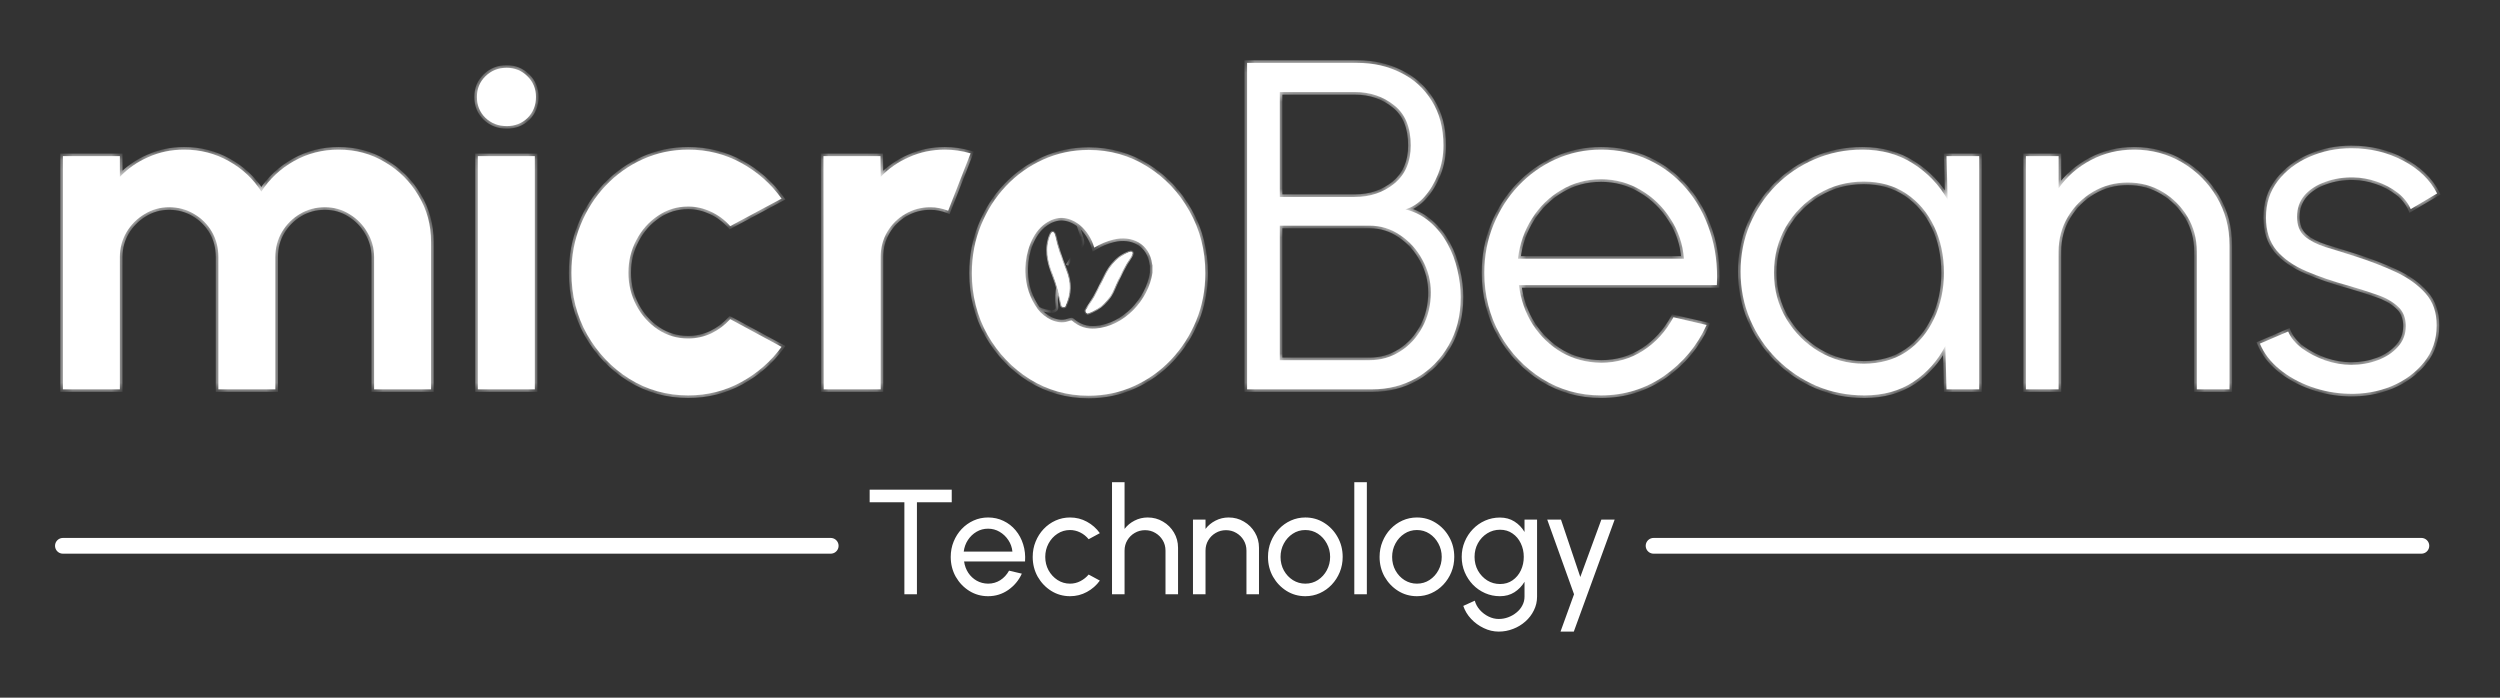
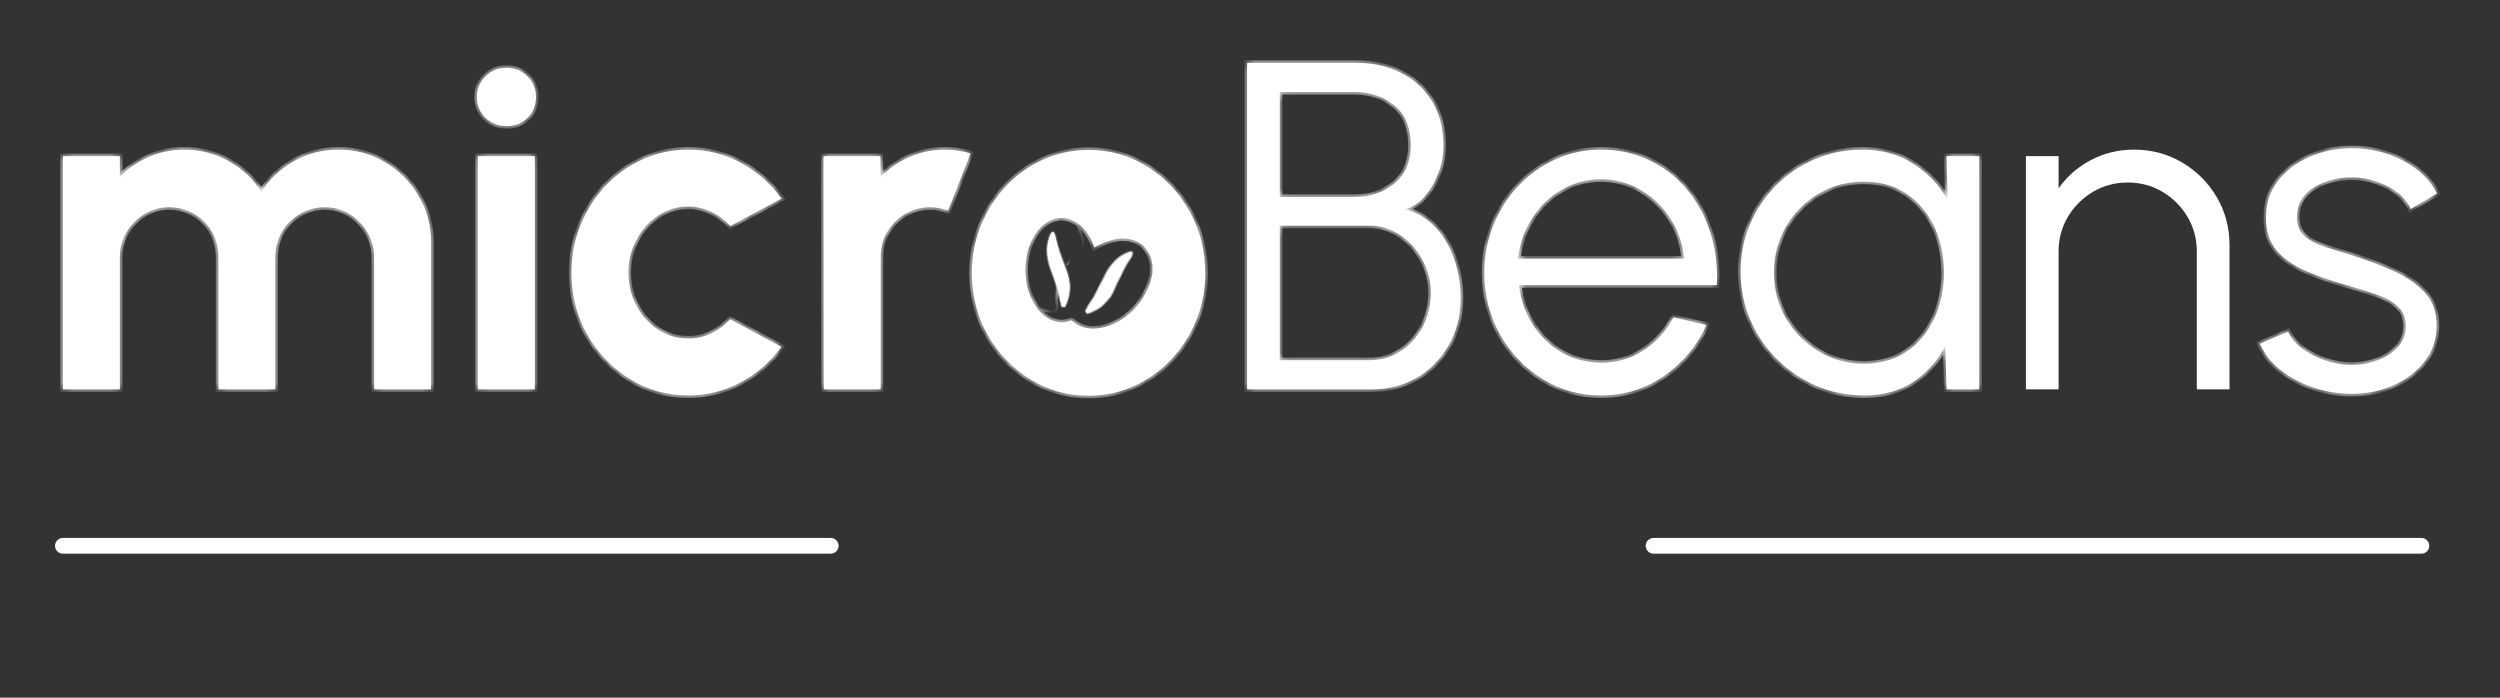
<svg xmlns="http://www.w3.org/2000/svg" width="258" height="72" viewBox="0 0 258 72" fill="none">
  <rect x="0" y="0" width="258" height="72" fill="#333333" stroke="none" />
  <mask id="path-1-inside-1_512_3467" fill="white">
    <path d="M6.491 40.179V16.116H12.37V18.258C13.189 17.391 14.168 16.709 15.309 16.212C16.449 15.699 17.678 15.442 18.995 15.442C20.666 15.442 22.2 15.835 23.597 16.621C25.011 17.407 26.135 18.458 26.97 19.773C27.822 18.458 28.946 17.407 30.343 16.621C31.741 15.835 33.275 15.442 34.945 15.442C36.712 15.442 38.31 15.875 39.74 16.742C41.185 17.592 42.334 18.739 43.185 20.183C44.053 21.61 44.486 23.206 44.486 24.971V40.179H38.608V26.535C38.608 25.605 38.375 24.755 37.909 23.985C37.459 23.198 36.849 22.573 36.078 22.108C35.323 21.626 34.471 21.386 33.524 21.386C32.576 21.386 31.717 21.618 30.946 22.084C30.191 22.533 29.58 23.142 29.115 23.912C28.649 24.682 28.416 25.557 28.416 26.535V40.179H22.537V26.535C22.537 25.557 22.312 24.682 21.862 23.912C21.413 23.142 20.802 22.533 20.031 22.084C19.26 21.618 18.401 21.386 17.453 21.386C16.522 21.386 15.67 21.626 14.899 22.108C14.128 22.573 13.51 23.198 13.044 23.985C12.594 24.755 12.37 25.605 12.37 26.535V40.179H6.491Z" />
    <path d="M49.313 16.116H55.192V40.179H49.313V16.116ZM52.301 13.012C51.434 13.012 50.703 12.731 50.108 12.17C49.514 11.592 49.217 10.87 49.217 10.004C49.217 9.154 49.514 8.44 50.108 7.862C50.703 7.285 51.425 6.996 52.277 6.996C53.128 6.996 53.843 7.285 54.421 7.862C55.015 8.44 55.313 9.154 55.313 10.004C55.313 10.87 55.023 11.592 54.445 12.17C53.867 12.731 53.152 13.012 52.301 13.012Z" />
    <path d="M75.357 32.936L80.657 35.799C79.549 37.307 78.16 38.519 76.489 39.433C74.819 40.347 72.996 40.805 71.02 40.805C68.803 40.805 66.78 40.235 64.948 39.096C63.133 37.957 61.68 36.433 60.588 34.524C59.511 32.599 58.973 30.474 58.973 28.147C58.973 26.383 59.286 24.738 59.913 23.215C60.539 21.674 61.399 20.327 62.491 19.172C63.599 18.001 64.884 17.087 66.346 16.429C67.808 15.771 69.366 15.442 71.02 15.442C72.996 15.442 74.819 15.899 76.489 16.814C78.16 17.728 79.549 18.955 80.657 20.495L75.357 23.335C74.795 22.693 74.128 22.196 73.357 21.843C72.602 21.49 71.823 21.314 71.02 21.314C69.864 21.314 68.82 21.634 67.888 22.276C66.956 22.902 66.217 23.736 65.671 24.779C65.125 25.805 64.852 26.928 64.852 28.147C64.852 29.351 65.125 30.474 65.671 31.516C66.217 32.543 66.956 33.369 67.888 33.995C68.82 34.62 69.864 34.933 71.02 34.933C71.855 34.933 72.65 34.757 73.405 34.404C74.16 34.035 74.811 33.545 75.357 32.936Z" />
    <path d="M85.007 40.179L84.983 16.116H90.862L90.886 18.258C91.705 17.391 92.685 16.709 93.825 16.212C94.966 15.699 96.195 15.442 97.512 15.442C98.395 15.442 99.279 15.57 100.162 15.827L97.849 21.747C97.239 21.506 96.628 21.386 96.018 21.386C95.07 21.386 94.203 21.618 93.416 22.084C92.645 22.533 92.026 23.15 91.561 23.936C91.111 24.706 90.886 25.565 90.886 26.511V40.179H85.007Z" />
    <path d="M128.7 40.179V6.491H140.096C141.734 6.491 143.22 6.828 144.553 7.501C145.903 8.159 146.971 9.13 147.758 10.413C148.561 11.68 148.962 13.22 148.962 15.033C148.962 16.06 148.778 17.038 148.408 17.969C148.039 18.899 147.557 19.693 146.963 20.351C146.368 20.993 145.726 21.41 145.035 21.602C146.031 21.859 146.89 22.308 147.613 22.95C148.336 23.575 148.93 24.321 149.396 25.188C149.862 26.038 150.199 26.936 150.408 27.883C150.633 28.829 150.745 29.76 150.745 30.674C150.745 32.567 150.328 34.227 149.492 35.655C148.673 37.083 147.573 38.198 146.192 39C144.81 39.786 143.276 40.179 141.59 40.179H128.7ZM132.073 37.171H141.325C142.497 37.171 143.557 36.866 144.505 36.257C145.469 35.647 146.232 34.813 146.794 33.754C147.372 32.695 147.661 31.5 147.661 30.169C147.661 28.982 147.372 27.867 146.794 26.824C146.232 25.765 145.469 24.915 144.505 24.273C143.557 23.616 142.497 23.287 141.325 23.287H132.073V37.171ZM132.073 20.327H139.807C141.397 20.327 142.754 19.87 143.879 18.955C145.019 18.025 145.589 16.709 145.589 15.009C145.589 13.148 145.019 11.768 143.879 10.87C142.754 9.956 141.397 9.499 139.807 9.499H132.073V20.327Z" />
    <path d="M165.23 40.805C163.013 40.805 160.989 40.235 159.158 39.096C157.343 37.957 155.889 36.433 154.797 34.524C153.721 32.599 153.183 30.474 153.183 28.147C153.183 26.383 153.496 24.738 154.123 23.215C154.749 21.674 155.608 20.327 156.701 19.172C157.809 18.001 159.094 17.087 160.556 16.429C162.017 15.771 163.575 15.442 165.23 15.442C167.013 15.442 168.651 15.795 170.145 16.501C171.655 17.207 172.948 18.193 174.024 19.461C175.116 20.728 175.935 22.212 176.481 23.912C177.044 25.613 177.277 27.45 177.18 29.423H156.749C156.942 30.947 157.423 32.31 158.194 33.514C158.981 34.717 159.977 35.671 161.182 36.377C162.403 37.067 163.752 37.42 165.23 37.436C166.836 37.436 168.282 37.019 169.567 36.184C170.868 35.35 171.912 34.203 172.699 32.743L176.12 33.538C175.156 35.671 173.703 37.42 171.759 38.783C169.816 40.131 167.639 40.805 165.23 40.805ZM156.652 26.704H173.783C173.671 25.212 173.213 23.848 172.41 22.613C171.623 21.362 170.603 20.367 169.35 19.629C168.097 18.875 166.724 18.498 165.23 18.498C163.736 18.498 162.371 18.867 161.134 19.605C159.897 20.327 158.885 21.314 158.098 22.565C157.311 23.8 156.829 25.18 156.652 26.704Z" />
    <path d="M200.88 16.116H204.253V40.179H200.88L200.759 35.703C199.972 37.227 198.872 38.462 197.459 39.409C196.045 40.339 194.359 40.805 192.399 40.805C190.632 40.805 188.978 40.476 187.436 39.818C185.894 39.144 184.536 38.222 183.364 37.051C182.191 35.88 181.276 34.524 180.617 32.984C179.959 31.444 179.629 29.792 179.629 28.027C179.629 26.295 179.951 24.666 180.593 23.142C181.252 21.618 182.151 20.279 183.292 19.124C184.448 17.969 185.781 17.07 187.291 16.429C188.817 15.771 190.447 15.442 192.182 15.442C194.19 15.442 195.941 15.923 197.435 16.886C198.928 17.832 200.117 19.076 201 20.616L200.88 16.116ZM192.327 37.532C194.045 37.532 195.523 37.115 196.76 36.281C197.997 35.431 198.944 34.291 199.603 32.864C200.278 31.436 200.615 29.864 200.615 28.147C200.615 26.383 200.278 24.795 199.603 23.383C198.928 21.955 197.973 20.824 196.736 19.99C195.499 19.156 194.029 18.739 192.327 18.739C190.624 18.739 189.066 19.164 187.653 20.014C186.255 20.848 185.139 21.979 184.304 23.407C183.484 24.835 183.075 26.415 183.075 28.147C183.075 29.896 183.5 31.484 184.352 32.912C185.203 34.324 186.327 35.447 187.725 36.281C189.138 37.115 190.672 37.532 192.327 37.532Z" />
-     <path d="M230.084 25.284V40.179H226.711V25.958C226.711 24.642 226.39 23.447 225.747 22.372C225.105 21.297 224.245 20.439 223.169 19.798C222.093 19.156 220.896 18.835 219.579 18.835C218.278 18.835 217.082 19.156 215.989 19.798C214.913 20.439 214.054 21.297 213.411 22.372C212.769 23.447 212.447 24.642 212.447 25.958V40.179H209.074V16.116H212.447V19.437C213.299 18.217 214.407 17.247 215.772 16.525C217.138 15.803 218.623 15.442 220.23 15.442C222.045 15.442 223.699 15.883 225.193 16.766C226.687 17.648 227.875 18.835 228.759 20.327C229.642 21.819 230.084 23.471 230.084 25.284Z" />
    <path d="M242.354 40.636C241.037 40.604 239.752 40.363 238.499 39.914C237.246 39.465 236.154 38.855 235.222 38.085C234.291 37.315 233.624 36.441 233.223 35.463L236.138 34.211C236.395 34.837 236.869 35.414 237.559 35.944C238.266 36.457 239.069 36.874 239.969 37.195C240.868 37.5 241.76 37.652 242.643 37.652C243.623 37.652 244.539 37.492 245.39 37.171C246.241 36.85 246.932 36.393 247.462 35.799C248.008 35.19 248.281 34.476 248.281 33.658C248.281 32.776 247.992 32.086 247.414 31.588C246.835 31.075 246.105 30.674 245.221 30.385C244.338 30.081 243.43 29.792 242.499 29.519C240.796 29.054 239.294 28.54 237.993 27.979C236.692 27.418 235.672 26.704 234.933 25.837C234.21 24.955 233.849 23.824 233.849 22.445C233.849 20.985 234.259 19.725 235.078 18.667C235.913 17.592 236.997 16.766 238.33 16.188C239.68 15.595 241.117 15.298 242.643 15.298C244.603 15.298 246.386 15.723 247.992 16.573C249.614 17.423 250.787 18.554 251.51 19.966L248.787 21.578C248.498 20.921 248.04 20.351 247.414 19.87C246.787 19.389 246.072 19.012 245.269 18.739C244.482 18.466 243.679 18.322 242.86 18.306C241.832 18.29 240.876 18.442 239.993 18.763C239.109 19.068 238.395 19.525 237.849 20.134C237.318 20.744 237.053 21.49 237.053 22.372C237.053 23.255 237.318 23.928 237.849 24.394C238.379 24.843 239.093 25.212 239.993 25.5C240.908 25.773 241.936 26.094 243.077 26.463C244.539 26.928 245.912 27.458 247.197 28.051C248.482 28.645 249.518 29.383 250.305 30.265C251.092 31.147 251.477 32.262 251.461 33.61C251.461 35.053 251.028 36.313 250.16 37.388C249.293 38.462 248.169 39.289 246.787 39.866C245.406 40.428 243.928 40.684 242.354 40.636Z" />
    <path fill-rule="evenodd" clip-rule="evenodd" d="M122.14 28.067C122.14 22.619 117.789 18.201 112.422 18.201C107.055 18.201 102.704 22.619 102.704 28.067C102.704 33.516 107.055 37.933 112.422 37.933C117.789 37.933 122.14 33.516 122.14 28.067ZM107.887 23.064C109.056 22.249 110.238 22.3 111.433 23.217C112.154 23.834 112.652 24.613 112.926 25.555C113.561 25.17 114.221 24.893 114.907 24.725C116.826 24.253 118.653 25.163 118.907 27.284L118.937 27.342V28.148C118.512 31.004 115.991 33.668 113.089 33.905C112.149 33.981 111.331 33.711 110.634 33.094C110.623 33.084 110.61 33.077 110.597 33.073C110.583 33.069 110.568 33.068 110.554 33.069C110.473 33.08 110.363 33.109 110.225 33.159C109.143 33.549 107.78 32.822 107.091 31.89C106.282 30.769 105.858 29.5 105.818 28.084V27.694C105.857 26.025 106.497 24.037 107.887 23.064Z" />
    <path d="M112.256 32.343C113.566 31.849 114.483 30.974 115.008 29.716C115.522 28.483 116.101 27.386 116.744 26.426C116.884 26.217 116.99 25.836 116.501 26.043C115.011 26.674 114.383 27.706 113.697 29.188C113.238 30.179 112.693 31.123 112.061 32.019C112.046 32.04 112.039 32.065 112.042 32.09C112.05 32.172 112.08 32.237 112.131 32.286" />
    <path d="M112.256 32.343L112.131 32.286L112.256 32.343Z" />
    <path d="M112.256 32.343L112.131 32.286C112.08 32.237 112.05 32.172 112.042 32.09C112.039 32.065 112.046 32.04 112.061 32.019C112.693 31.123 113.238 30.179 113.697 29.188C114.383 27.706 115.011 26.674 116.501 26.043C116.99 25.836 116.884 26.217 116.744 26.426C116.101 27.386 115.522 28.483 115.008 29.716C114.483 30.974 113.566 31.849 112.256 32.343Z" />
    <path d="M109.923 31.632C110.497 30.365 110.521 29.103 109.995 27.846C109.479 26.613 109.106 25.431 108.876 24.302C108.826 24.056 108.629 23.713 108.431 24.202C107.827 25.693 108.119 26.862 108.691 28.392C109.074 29.414 109.361 30.464 109.553 31.541C109.558 31.566 109.571 31.588 109.591 31.604C109.655 31.656 109.723 31.681 109.794 31.68" />
    <path d="M109.923 31.632L109.794 31.68L109.923 31.632Z" />
-     <path d="M109.923 31.632L109.794 31.68C109.723 31.681 109.655 31.656 109.591 31.604C109.571 31.588 109.558 31.566 109.553 31.541C109.361 30.464 109.074 29.414 108.691 28.392C108.119 26.862 107.827 25.693 108.431 24.202C108.629 23.713 108.826 24.056 108.876 24.302C109.106 25.431 109.479 26.613 109.995 27.846C110.521 29.103 110.497 30.365 109.923 31.632Z" />
    <path fill-rule="evenodd" clip-rule="evenodd" d="M106.27 39.128C108.101 40.267 110.125 40.837 112.342 40.837C114.012 40.837 115.57 40.508 117.016 39.85C118.478 39.192 119.755 38.286 120.847 37.131C121.955 35.96 122.823 34.612 123.449 33.088C124.075 31.564 124.389 29.928 124.389 28.18C124.389 25.837 123.842 23.704 122.75 21.779C121.674 19.854 120.22 18.322 118.389 17.183C116.574 16.044 114.558 15.474 112.342 15.474C110.687 15.474 109.129 15.803 107.668 16.461C106.206 17.119 104.921 18.033 103.813 19.204C102.72 20.359 101.861 21.707 101.235 23.247C100.608 24.771 100.295 26.415 100.295 28.18C100.295 30.506 100.833 32.631 101.909 34.556C103.002 36.465 104.455 37.989 106.27 39.128ZM112.342 35.575C116.422 35.575 119.731 32.271 119.731 28.196C119.731 24.12 116.422 20.816 112.342 20.816C108.261 20.816 104.953 24.12 104.953 28.196C104.953 32.271 108.261 35.575 112.342 35.575Z" />
  </mask>
  <path d="M6.491 40.179V16.116H12.37V18.258C13.189 17.391 14.168 16.709 15.309 16.212C16.449 15.699 17.678 15.442 18.995 15.442C20.666 15.442 22.2 15.835 23.597 16.621C25.011 17.407 26.135 18.458 26.97 19.773C27.822 18.458 28.946 17.407 30.343 16.621C31.741 15.835 33.275 15.442 34.945 15.442C36.712 15.442 38.31 15.875 39.74 16.742C41.185 17.592 42.334 18.739 43.185 20.183C44.053 21.61 44.486 23.206 44.486 24.971V40.179H38.608V26.535C38.608 25.605 38.375 24.755 37.909 23.985C37.459 23.198 36.849 22.573 36.078 22.108C35.323 21.626 34.471 21.386 33.524 21.386C32.576 21.386 31.717 21.618 30.946 22.084C30.191 22.533 29.58 23.142 29.115 23.912C28.649 24.682 28.416 25.557 28.416 26.535V40.179H22.537V26.535C22.537 25.557 22.312 24.682 21.862 23.912C21.413 23.142 20.802 22.533 20.031 22.084C19.26 21.618 18.401 21.386 17.453 21.386C16.522 21.386 15.67 21.626 14.899 22.108C14.128 22.573 13.51 23.198 13.044 23.985C12.594 24.755 12.37 25.605 12.37 26.535V40.179H6.491Z" fill="white" />
  <path d="M49.313 16.116H55.192V40.179H49.313V16.116ZM52.301 13.012C51.434 13.012 50.703 12.731 50.108 12.17C49.514 11.592 49.217 10.87 49.217 10.004C49.217 9.154 49.514 8.44 50.108 7.862C50.703 7.285 51.425 6.996 52.277 6.996C53.128 6.996 53.843 7.285 54.421 7.862C55.015 8.44 55.313 9.154 55.313 10.004C55.313 10.87 55.023 11.592 54.445 12.17C53.867 12.731 53.152 13.012 52.301 13.012Z" fill="white" />
  <path d="M75.357 32.936L80.657 35.799C79.549 37.307 78.16 38.519 76.489 39.433C74.819 40.347 72.996 40.805 71.02 40.805C68.803 40.805 66.78 40.235 64.948 39.096C63.133 37.957 61.68 36.433 60.588 34.524C59.511 32.599 58.973 30.474 58.973 28.147C58.973 26.383 59.286 24.738 59.913 23.215C60.539 21.674 61.399 20.327 62.491 19.172C63.599 18.001 64.884 17.087 66.346 16.429C67.808 15.771 69.366 15.442 71.02 15.442C72.996 15.442 74.819 15.899 76.489 16.814C78.16 17.728 79.549 18.955 80.657 20.495L75.357 23.335C74.795 22.693 74.128 22.196 73.357 21.843C72.602 21.49 71.823 21.314 71.02 21.314C69.864 21.314 68.82 21.634 67.888 22.276C66.956 22.902 66.217 23.736 65.671 24.779C65.125 25.805 64.852 26.928 64.852 28.147C64.852 29.351 65.125 30.474 65.671 31.516C66.217 32.543 66.956 33.369 67.888 33.995C68.82 34.62 69.864 34.933 71.02 34.933C71.855 34.933 72.65 34.757 73.405 34.404C74.16 34.035 74.811 33.545 75.357 32.936Z" fill="white" />
  <path d="M85.007 40.179L84.983 16.116H90.862L90.886 18.258C91.705 17.391 92.685 16.709 93.825 16.212C94.966 15.699 96.195 15.442 97.512 15.442C98.395 15.442 99.279 15.57 100.162 15.827L97.849 21.747C97.239 21.506 96.628 21.386 96.018 21.386C95.07 21.386 94.203 21.618 93.416 22.084C92.645 22.533 92.026 23.15 91.561 23.936C91.111 24.706 90.886 25.565 90.886 26.511V40.179H85.007Z" fill="white" />
  <path d="M128.7 40.179V6.491H140.096C141.734 6.491 143.22 6.828 144.553 7.501C145.903 8.159 146.971 9.13 147.758 10.413C148.561 11.68 148.962 13.22 148.962 15.033C148.962 16.06 148.778 17.038 148.408 17.969C148.039 18.899 147.557 19.693 146.963 20.351C146.368 20.993 145.726 21.41 145.035 21.602C146.031 21.859 146.89 22.308 147.613 22.95C148.336 23.575 148.93 24.321 149.396 25.188C149.862 26.038 150.199 26.936 150.408 27.883C150.633 28.829 150.745 29.76 150.745 30.674C150.745 32.567 150.328 34.227 149.492 35.655C148.673 37.083 147.573 38.198 146.192 39C144.81 39.786 143.276 40.179 141.59 40.179H128.7ZM132.073 37.171H141.325C142.497 37.171 143.557 36.866 144.505 36.257C145.469 35.647 146.232 34.813 146.794 33.754C147.372 32.695 147.661 31.5 147.661 30.169C147.661 28.982 147.372 27.867 146.794 26.824C146.232 25.765 145.469 24.915 144.505 24.273C143.557 23.616 142.497 23.287 141.325 23.287H132.073V37.171ZM132.073 20.327H139.807C141.397 20.327 142.754 19.87 143.879 18.955C145.019 18.025 145.589 16.709 145.589 15.009C145.589 13.148 145.019 11.768 143.879 10.87C142.754 9.956 141.397 9.499 139.807 9.499H132.073V20.327Z" fill="white" />
  <path d="M165.23 40.805C163.013 40.805 160.989 40.235 159.158 39.096C157.343 37.957 155.889 36.433 154.797 34.524C153.721 32.599 153.183 30.474 153.183 28.147C153.183 26.383 153.496 24.738 154.123 23.215C154.749 21.674 155.608 20.327 156.701 19.172C157.809 18.001 159.094 17.087 160.556 16.429C162.017 15.771 163.575 15.442 165.23 15.442C167.013 15.442 168.651 15.795 170.145 16.501C171.655 17.207 172.948 18.193 174.024 19.461C175.116 20.728 175.935 22.212 176.481 23.912C177.044 25.613 177.277 27.45 177.18 29.423H156.749C156.942 30.947 157.423 32.31 158.194 33.514C158.981 34.717 159.977 35.671 161.182 36.377C162.403 37.067 163.752 37.42 165.23 37.436C166.836 37.436 168.282 37.019 169.567 36.184C170.868 35.35 171.912 34.203 172.699 32.743L176.12 33.538C175.156 35.671 173.703 37.42 171.759 38.783C169.816 40.131 167.639 40.805 165.23 40.805ZM156.652 26.704H173.783C173.671 25.212 173.213 23.848 172.41 22.613C171.623 21.362 170.603 20.367 169.35 19.629C168.097 18.875 166.724 18.498 165.23 18.498C163.736 18.498 162.371 18.867 161.134 19.605C159.897 20.327 158.885 21.314 158.098 22.565C157.311 23.8 156.829 25.18 156.652 26.704Z" fill="white" />
  <path d="M200.88 16.116H204.253V40.179H200.88L200.759 35.703C199.972 37.227 198.872 38.462 197.459 39.409C196.045 40.339 194.359 40.805 192.399 40.805C190.632 40.805 188.978 40.476 187.436 39.818C185.894 39.144 184.536 38.222 183.364 37.051C182.191 35.88 181.276 34.524 180.617 32.984C179.959 31.444 179.629 29.792 179.629 28.027C179.629 26.295 179.951 24.666 180.593 23.142C181.252 21.618 182.151 20.279 183.292 19.124C184.448 17.969 185.781 17.07 187.291 16.429C188.817 15.771 190.447 15.442 192.182 15.442C194.19 15.442 195.941 15.923 197.435 16.886C198.928 17.832 200.117 19.076 201 20.616L200.88 16.116ZM192.327 37.532C194.045 37.532 195.523 37.115 196.76 36.281C197.997 35.431 198.944 34.291 199.603 32.864C200.278 31.436 200.615 29.864 200.615 28.147C200.615 26.383 200.278 24.795 199.603 23.383C198.928 21.955 197.973 20.824 196.736 19.99C195.499 19.156 194.029 18.739 192.327 18.739C190.624 18.739 189.066 19.164 187.653 20.014C186.255 20.848 185.139 21.979 184.304 23.407C183.484 24.835 183.075 26.415 183.075 28.147C183.075 29.896 183.5 31.484 184.352 32.912C185.203 34.324 186.327 35.447 187.725 36.281C189.138 37.115 190.672 37.532 192.327 37.532Z" fill="white" />
  <path d="M230.084 25.284V40.179H226.711V25.958C226.711 24.642 226.39 23.447 225.747 22.372C225.105 21.297 224.245 20.439 223.169 19.798C222.093 19.156 220.896 18.835 219.579 18.835C218.278 18.835 217.082 19.156 215.989 19.798C214.913 20.439 214.054 21.297 213.411 22.372C212.769 23.447 212.447 24.642 212.447 25.958V40.179H209.074V16.116H212.447V19.437C213.299 18.217 214.407 17.247 215.772 16.525C217.138 15.803 218.623 15.442 220.23 15.442C222.045 15.442 223.699 15.883 225.193 16.766C226.687 17.648 227.875 18.835 228.759 20.327C229.642 21.819 230.084 23.471 230.084 25.284Z" fill="white" />
  <path d="M242.354 40.636C241.037 40.604 239.752 40.363 238.499 39.914C237.246 39.465 236.154 38.855 235.222 38.085C234.291 37.315 233.624 36.441 233.223 35.463L236.138 34.211C236.395 34.837 236.869 35.414 237.559 35.944C238.266 36.457 239.069 36.874 239.969 37.195C240.868 37.5 241.76 37.652 242.643 37.652C243.623 37.652 244.539 37.492 245.39 37.171C246.241 36.85 246.932 36.393 247.462 35.799C248.008 35.19 248.281 34.476 248.281 33.658C248.281 32.776 247.992 32.086 247.414 31.588C246.835 31.075 246.105 30.674 245.221 30.385C244.338 30.081 243.43 29.792 242.499 29.519C240.796 29.054 239.294 28.54 237.993 27.979C236.692 27.418 235.672 26.704 234.933 25.837C234.21 24.955 233.849 23.824 233.849 22.445C233.849 20.985 234.259 19.725 235.078 18.667C235.913 17.592 236.997 16.766 238.33 16.188C239.68 15.595 241.117 15.298 242.643 15.298C244.603 15.298 246.386 15.723 247.992 16.573C249.614 17.423 250.787 18.554 251.51 19.966L248.787 21.578C248.498 20.921 248.04 20.351 247.414 19.87C246.787 19.389 246.072 19.012 245.269 18.739C244.482 18.466 243.679 18.322 242.86 18.306C241.832 18.29 240.876 18.442 239.993 18.763C239.109 19.068 238.395 19.525 237.849 20.134C237.318 20.744 237.053 21.49 237.053 22.372C237.053 23.255 237.318 23.928 237.849 24.394C238.379 24.843 239.093 25.212 239.993 25.5C240.908 25.773 241.936 26.094 243.077 26.463C244.539 26.928 245.912 27.458 247.197 28.051C248.482 28.645 249.518 29.383 250.305 30.265C251.092 31.147 251.477 32.262 251.461 33.61C251.461 35.053 251.028 36.313 250.16 37.388C249.293 38.462 248.169 39.289 246.787 39.866C245.406 40.428 243.928 40.684 242.354 40.636Z" fill="white" />
  <path fill-rule="evenodd" clip-rule="evenodd" d="M122.14 28.067C122.14 22.619 117.789 18.201 112.422 18.201C107.055 18.201 102.704 22.619 102.704 28.067C102.704 33.516 107.055 37.933 112.422 37.933C117.789 37.933 122.14 33.516 122.14 28.067ZM107.887 23.064C109.056 22.249 110.238 22.3 111.433 23.217C112.154 23.834 112.652 24.613 112.926 25.555C113.561 25.17 114.221 24.893 114.907 24.725C116.826 24.253 118.653 25.163 118.907 27.284L118.937 27.342V28.148C118.512 31.004 115.991 33.668 113.089 33.905C112.149 33.981 111.331 33.711 110.634 33.094C110.623 33.084 110.61 33.077 110.597 33.073C110.583 33.069 110.568 33.068 110.554 33.069C110.473 33.08 110.363 33.109 110.225 33.159C109.143 33.549 107.78 32.822 107.091 31.89C106.282 30.769 105.858 29.5 105.818 28.084V27.694C105.857 26.025 106.497 24.037 107.887 23.064Z" fill="white" />
-   <path d="M112.256 32.343C113.566 31.849 114.483 30.974 115.008 29.716C115.522 28.483 116.101 27.386 116.744 26.426C116.884 26.217 116.99 25.836 116.501 26.043C115.011 26.674 114.383 27.706 113.697 29.188C113.238 30.179 112.693 31.123 112.061 32.019C112.046 32.04 112.039 32.065 112.042 32.09C112.05 32.172 112.08 32.237 112.131 32.286" fill="white" />
-   <path d="M112.256 32.343L112.131 32.286L112.256 32.343Z" fill="white" />
  <path d="M112.256 32.343L112.131 32.286C112.08 32.237 112.05 32.172 112.042 32.09C112.039 32.065 112.046 32.04 112.061 32.019C112.693 31.123 113.238 30.179 113.697 29.188C114.383 27.706 115.011 26.674 116.501 26.043C116.99 25.836 116.884 26.217 116.744 26.426C116.101 27.386 115.522 28.483 115.008 29.716C114.483 30.974 113.566 31.849 112.256 32.343Z" fill="white" />
  <path d="M109.923 31.632C110.497 30.365 110.521 29.103 109.995 27.846C109.479 26.613 109.106 25.431 108.876 24.302C108.826 24.056 108.629 23.713 108.431 24.202C107.827 25.693 108.119 26.862 108.691 28.392C109.074 29.414 109.361 30.464 109.553 31.541C109.558 31.566 109.571 31.588 109.591 31.604C109.655 31.656 109.723 31.681 109.794 31.68" fill="white" />
  <path d="M109.923 31.632L109.794 31.68L109.923 31.632Z" fill="white" />
  <path d="M109.923 31.632L109.794 31.68C109.723 31.681 109.655 31.656 109.591 31.604C109.571 31.588 109.558 31.566 109.553 31.541C109.361 30.464 109.074 29.414 108.691 28.392C108.119 26.862 107.827 25.693 108.431 24.202C108.629 23.713 108.826 24.056 108.876 24.302C109.106 25.431 109.479 26.613 109.995 27.846C110.521 29.103 110.497 30.365 109.923 31.632Z" fill="white" />
  <path fill-rule="evenodd" clip-rule="evenodd" d="M106.27 39.128C108.101 40.267 110.125 40.837 112.342 40.837C114.012 40.837 115.57 40.508 117.016 39.85C118.478 39.192 119.755 38.286 120.847 37.131C121.955 35.96 122.823 34.612 123.449 33.088C124.075 31.564 124.389 29.928 124.389 28.18C124.389 25.837 123.842 23.704 122.75 21.779C121.674 19.854 120.22 18.322 118.389 17.183C116.574 16.044 114.558 15.474 112.342 15.474C110.687 15.474 109.129 15.803 107.668 16.461C106.206 17.119 104.921 18.033 103.813 19.204C102.72 20.359 101.861 21.707 101.235 23.247C100.608 24.771 100.295 26.415 100.295 28.18C100.295 30.506 100.833 32.631 101.909 34.556C103.002 36.465 104.455 37.989 106.27 39.128ZM112.342 35.575C116.422 35.575 119.731 32.271 119.731 28.196C119.731 24.12 116.422 20.816 112.342 20.816C108.261 20.816 104.953 24.12 104.953 28.196C104.953 32.271 108.261 35.575 112.342 35.575Z" fill="white" />
  <path d="M111.71 24.702L111.84 24.664L111.84 24.663L111.71 24.702ZM111.645 25.369L111.547 25.276L111.547 25.276L111.645 25.369ZM109.142 29.5L109.276 29.517L109.142 29.5ZM109.079 31.655L109.213 31.639L109.213 31.639L109.079 31.655ZM108.492 32.146L108.501 32.011L108.501 32.011L108.492 32.146ZM112.256 32.343L112.201 32.466L112.252 32.489L112.304 32.469L112.256 32.343ZM115.008 29.716L114.883 29.664L114.883 29.664L115.008 29.716ZM116.744 26.426L116.857 26.501L116.857 26.501L116.744 26.426ZM116.501 26.043L116.448 25.918L116.448 25.918L116.501 26.043ZM113.697 29.188L113.819 29.245L113.819 29.245L113.697 29.188ZM112.061 32.019L112.171 32.097L112.171 32.097L112.061 32.019ZM112.042 32.09L112.176 32.076L112.176 32.076L112.042 32.09ZM112.131 32.286L112.037 32.384L112.054 32.4L112.076 32.41L112.131 32.286ZM109.923 31.632L109.97 31.759L110.023 31.739L110.046 31.688L109.923 31.632ZM109.995 27.846L109.87 27.898L109.87 27.898L109.995 27.846ZM108.876 24.302L109.008 24.275L109.008 24.275L108.876 24.302ZM108.431 24.202L108.305 24.151L108.305 24.151L108.431 24.202ZM108.691 28.392L108.818 28.344L108.818 28.344L108.691 28.392ZM109.553 31.541L109.687 31.517L109.687 31.517L109.553 31.541ZM109.591 31.604L109.676 31.499L109.675 31.498L109.591 31.604ZM109.794 31.68L109.796 31.815L109.819 31.815L109.841 31.807L109.794 31.68ZM111.099 23.244C111.272 23.744 111.433 24.242 111.581 24.74L111.84 24.663C111.691 24.162 111.529 23.659 111.354 23.155L111.099 23.244ZM111.581 24.74C111.613 24.849 111.631 24.96 111.627 25.056C111.622 25.153 111.595 25.225 111.547 25.276L111.742 25.463C111.85 25.351 111.89 25.207 111.897 25.069C111.903 24.932 111.877 24.79 111.84 24.664L111.581 24.74ZM111.547 25.276C110.907 25.948 110.393 26.62 110.006 27.294L110.24 27.429C110.615 26.777 111.115 26.121 111.743 25.462L111.547 25.276ZM109.066 29.011C109.047 29.174 109.028 29.33 109.008 29.483L109.276 29.517C109.296 29.365 109.316 29.207 109.335 29.042L109.066 29.011ZM109.008 29.483C108.92 30.174 108.84 30.797 108.944 31.671L109.213 31.639C109.113 30.801 109.188 30.207 109.276 29.517L109.008 29.483ZM108.944 31.671C108.96 31.807 108.913 31.886 108.842 31.936C108.763 31.992 108.639 32.02 108.501 32.011L108.484 32.281C108.661 32.293 108.853 32.259 108.998 32.156C109.153 32.047 109.24 31.87 109.213 31.639L108.944 31.671ZM108.501 32.011C108.058 31.984 107.628 31.868 107.21 31.662L107.091 31.905C107.54 32.125 108.004 32.251 108.484 32.281L108.501 32.011ZM112.304 32.469C113.648 31.963 114.593 31.061 115.132 29.768L114.883 29.664C114.373 30.886 113.485 31.735 112.209 32.216L112.304 32.469ZM115.132 29.768C115.644 28.541 116.219 27.453 116.857 26.501L116.632 26.35C115.983 27.319 115.4 28.424 114.883 29.664L115.132 29.768ZM116.857 26.501C116.897 26.44 116.936 26.367 116.962 26.294C116.986 26.224 117.006 26.136 116.992 26.054C116.984 26.011 116.965 25.964 116.927 25.924C116.889 25.884 116.84 25.862 116.788 25.853C116.692 25.836 116.577 25.864 116.448 25.918L116.554 26.168C116.67 26.118 116.725 26.116 116.742 26.119C116.747 26.12 116.74 26.12 116.732 26.112C116.725 26.104 116.725 26.098 116.725 26.102C116.728 26.116 116.726 26.149 116.707 26.203C116.689 26.253 116.661 26.306 116.632 26.35L116.857 26.501ZM116.448 25.918C114.91 26.57 114.264 27.641 113.574 29.131L113.819 29.245C114.502 27.77 115.112 26.778 116.554 26.167L116.448 25.918ZM113.574 29.131C113.119 30.115 112.577 31.052 111.95 31.941L112.171 32.097C112.808 31.194 113.357 30.244 113.819 29.245L113.574 29.131ZM111.95 31.941C111.917 31.988 111.901 32.046 111.907 32.104L112.176 32.076C112.177 32.084 112.175 32.092 112.171 32.097L111.95 31.941ZM111.907 32.104C111.918 32.212 111.959 32.309 112.037 32.384L112.225 32.189C112.2 32.166 112.182 32.132 112.176 32.076L111.907 32.104ZM112.312 32.219L112.186 32.163L112.076 32.41L112.201 32.466L112.312 32.219ZM110.046 31.688C110.635 30.387 110.66 29.086 110.12 27.794L109.87 27.898C110.381 29.12 110.359 30.343 109.799 31.576L110.046 31.688ZM110.12 27.794C109.606 26.568 109.236 25.395 109.008 24.275L108.743 24.329C108.975 25.468 109.351 26.658 109.87 27.898L110.12 27.794ZM109.008 24.275C108.994 24.203 108.969 24.125 108.935 24.055C108.902 23.988 108.854 23.912 108.786 23.865C108.749 23.84 108.703 23.82 108.649 23.819C108.594 23.817 108.543 23.835 108.5 23.866C108.419 23.922 108.358 24.022 108.305 24.151L108.556 24.253C108.603 24.137 108.64 24.097 108.654 24.087C108.658 24.085 108.653 24.089 108.642 24.089C108.632 24.089 108.628 24.085 108.632 24.087C108.644 24.095 108.666 24.121 108.691 24.172C108.714 24.22 108.733 24.277 108.743 24.329L109.008 24.275ZM108.305 24.151C107.682 25.691 107.989 26.902 108.565 28.439L108.818 28.344C108.248 26.823 107.972 25.695 108.556 24.253L108.305 24.151ZM108.565 28.439C108.944 29.454 109.23 30.496 109.42 31.564L109.687 31.517C109.493 30.432 109.203 29.374 108.818 28.344L108.565 28.439ZM109.42 31.564C109.43 31.621 109.461 31.673 109.506 31.709L109.675 31.498C109.682 31.503 109.685 31.51 109.687 31.517L109.42 31.564ZM109.506 31.709C109.59 31.777 109.688 31.817 109.796 31.815L109.792 31.545C109.757 31.546 109.72 31.534 109.676 31.499L109.506 31.709ZM109.875 31.505L109.747 31.554L109.841 31.807L109.97 31.759L109.875 31.505ZM6.491 40.179H6.22V40.449H6.491V40.179ZM6.491 16.116V15.845H6.22V16.116H6.491ZM12.37 16.116H12.64V15.845H12.37V16.116ZM12.37 18.258H12.099V18.937L12.566 18.443L12.37 18.258ZM15.309 16.212L15.417 16.46L15.42 16.459L15.309 16.212ZM23.597 16.621L23.465 16.857L23.466 16.858L23.597 16.621ZM26.97 19.773L26.742 19.919L26.968 20.275L27.197 19.92L26.97 19.773ZM30.343 16.621L30.211 16.386L30.343 16.621ZM39.74 16.742L39.6 16.973L39.603 16.975L39.74 16.742ZM43.185 20.183L42.952 20.32L42.954 20.323L43.185 20.183ZM44.486 40.179V40.449H44.757V40.179H44.486ZM38.608 40.179H38.337V40.449H38.608V40.179ZM37.909 23.985L37.674 24.119L37.677 24.125L37.909 23.985ZM36.078 22.108L35.932 22.336L35.938 22.339L36.078 22.108ZM30.946 22.084L31.084 22.316L31.085 22.315L30.946 22.084ZM29.115 23.912L28.883 23.772V23.772L29.115 23.912ZM28.416 40.179V40.449H28.686V40.179H28.416ZM22.537 40.179H22.267V40.449H22.537V40.179ZM21.862 23.912L22.096 23.776L21.862 23.912ZM20.031 22.084L19.892 22.315L19.895 22.317L20.031 22.084ZM14.899 22.108L15.039 22.339L15.043 22.337L14.899 22.108ZM13.044 23.985L12.812 23.847L12.811 23.848L13.044 23.985ZM12.37 40.179V40.449H12.64V40.179H12.37ZM49.313 16.116V15.845H49.043V16.116H49.313ZM55.192 16.116H55.463V15.845H55.192V16.116ZM55.192 40.179V40.449H55.463V40.179H55.192ZM49.313 40.179H49.043V40.449H49.313V40.179ZM50.108 12.17L49.92 12.364L49.923 12.366L50.108 12.17ZM50.108 7.862L50.297 8.056L50.108 7.862ZM54.421 7.862L54.23 8.054L54.233 8.056L54.421 7.862ZM54.445 12.17L54.634 12.364L54.636 12.361L54.445 12.17ZM75.357 32.936L75.486 32.698L75.298 32.597L75.156 32.755L75.357 32.936ZM80.657 35.799L80.875 35.96L81.059 35.709L80.786 35.562L80.657 35.799ZM76.489 39.433L76.619 39.67L76.489 39.433ZM64.948 39.096L64.805 39.325L64.806 39.326L64.948 39.096ZM60.588 34.524L60.352 34.656L60.353 34.658L60.588 34.524ZM59.913 23.215L60.163 23.317L60.163 23.316L59.913 23.215ZM62.491 19.172L62.294 18.986L62.294 18.986L62.491 19.172ZM66.346 16.429L66.235 16.182L66.346 16.429ZM76.489 16.814L76.619 16.576V16.576L76.489 16.814ZM80.657 20.495L80.785 20.734L81.057 20.588L80.877 20.337L80.657 20.495ZM75.357 23.335L75.153 23.513L75.295 23.675L75.485 23.573L75.357 23.335ZM73.357 21.843L73.243 22.088L73.245 22.089L73.357 21.843ZM67.888 22.276L68.039 22.501L68.041 22.499L67.888 22.276ZM65.671 24.779L65.91 24.906L65.911 24.904L65.671 24.779ZM65.671 31.516L65.432 31.642L65.433 31.643L65.671 31.516ZM67.888 33.995L67.737 34.219L67.888 33.995ZM73.405 34.404L73.52 34.649L73.524 34.647L73.405 34.404ZM85.007 40.179L84.737 40.179L84.737 40.449H85.007V40.179ZM84.983 16.116V15.845H84.712L84.713 16.116L84.983 16.116ZM90.862 16.116L91.132 16.113L91.129 15.845H90.862V16.116ZM90.886 18.258L90.616 18.261L90.623 18.929L91.082 18.443L90.886 18.258ZM93.825 16.212L93.933 16.46L93.936 16.459L93.825 16.212ZM100.162 15.827L100.414 15.926L100.522 15.65L100.237 15.568L100.162 15.827ZM97.849 21.747L97.75 21.998L98.002 22.098L98.101 21.845L97.849 21.747ZM93.416 22.084L93.552 22.317L93.553 22.316L93.416 22.084ZM91.561 23.936L91.328 23.799L91.327 23.8L91.561 23.936ZM90.886 40.179V40.449H91.156V40.179H90.886ZM128.7 40.179H128.429V40.449H128.7V40.179ZM128.7 6.491V6.22H128.429V6.491H128.7ZM144.553 7.501L144.431 7.743L144.435 7.744L144.553 7.501ZM147.758 10.413L147.527 10.554L147.529 10.558L147.758 10.413ZM148.408 17.969L148.66 18.069V18.069L148.408 17.969ZM146.963 20.351L147.161 20.535L147.163 20.532L146.963 20.351ZM145.035 21.602L144.963 21.342L143.991 21.613L144.968 21.864L145.035 21.602ZM147.613 22.95L147.434 23.152L147.436 23.154L147.613 22.95ZM149.396 25.188L149.158 25.316L149.159 25.318L149.396 25.188ZM150.408 27.883L150.144 27.941L150.145 27.945L150.408 27.883ZM149.492 35.655L149.259 35.519L149.258 35.52L149.492 35.655ZM146.192 39L146.325 39.235L146.327 39.234L146.192 39ZM132.073 37.171H131.802V37.441H132.073V37.171ZM144.505 36.257L144.361 36.028L144.359 36.029L144.505 36.257ZM146.794 33.754L146.557 33.624L146.555 33.627L146.794 33.754ZM146.794 26.824L146.555 26.951L146.558 26.955L146.794 26.824ZM144.505 24.273L144.351 24.495L144.355 24.498L144.505 24.273ZM132.073 23.287V23.016H131.802V23.287H132.073ZM132.073 20.327H131.802V20.597H132.073V20.327ZM143.879 18.955L144.049 19.165L144.05 19.165L143.879 18.955ZM143.879 10.87L143.708 11.08L143.711 11.083L143.879 10.87ZM132.073 9.499V9.228H131.802V9.499H132.073ZM159.158 39.096L159.014 39.325L159.015 39.326L159.158 39.096ZM154.797 34.524L154.561 34.656L154.562 34.658L154.797 34.524ZM154.123 23.215L154.373 23.317L154.373 23.316L154.123 23.215ZM156.701 19.172L156.504 18.986L156.504 18.986L156.701 19.172ZM160.556 16.429L160.445 16.182L160.556 16.429ZM170.145 16.501L170.029 16.745L170.03 16.746L170.145 16.501ZM174.024 19.461L173.818 19.636L173.819 19.637L174.024 19.461ZM176.481 23.912L176.224 23.995L176.225 23.997L176.481 23.912ZM177.18 29.423V29.693H177.438L177.45 29.436L177.18 29.423ZM156.749 29.423V29.152H156.442L156.48 29.457L156.749 29.423ZM158.194 33.514L157.967 33.659L157.968 33.661L158.194 33.514ZM161.182 36.377L161.045 36.61L161.049 36.612L161.182 36.377ZM165.23 37.436L165.227 37.706H165.23V37.436ZM169.567 36.184L169.421 35.957L169.419 35.958L169.567 36.184ZM172.699 32.743L172.76 32.48L172.559 32.433L172.461 32.615L172.699 32.743ZM176.12 33.538L176.367 33.649L176.502 33.349L176.181 33.274L176.12 33.538ZM171.759 38.783L171.913 39.005L171.914 39.005L171.759 38.783ZM156.652 26.704L156.384 26.672L156.349 26.974H156.652V26.704ZM173.783 26.704V26.974H174.075L174.053 26.683L173.783 26.704ZM172.41 22.613L172.181 22.757L172.183 22.76L172.41 22.613ZM169.35 19.629L169.21 19.861L169.212 19.862L169.35 19.629ZM161.134 19.605L161.27 19.839L161.272 19.837L161.134 19.605ZM158.098 22.565L158.326 22.71L158.327 22.709L158.098 22.565ZM200.88 16.116V15.845H200.602L200.61 16.123L200.88 16.116ZM204.253 16.116H204.523V15.845H204.253V16.116ZM204.253 40.179V40.449H204.523V40.179H204.253ZM200.88 40.179L200.61 40.186L200.617 40.449H200.88V40.179ZM200.759 35.703L201.03 35.696L200.519 35.579L200.759 35.703ZM197.459 39.409L197.607 39.635L197.609 39.634L197.459 39.409ZM187.436 39.818L187.327 40.066L187.33 40.067L187.436 39.818ZM183.364 37.051L183.173 37.242L183.364 37.051ZM180.617 32.984L180.866 32.878L180.617 32.984ZM180.593 23.142L180.345 23.035L180.344 23.037L180.593 23.142ZM183.292 19.124L183.101 18.932L183.099 18.934L183.292 19.124ZM187.291 16.429L187.397 16.678L187.398 16.677L187.291 16.429ZM197.435 16.886L197.288 17.113L197.29 17.114L197.435 16.886ZM201 20.616L200.766 20.75L201.271 20.608L201 20.616ZM196.76 36.281L196.911 36.505L196.913 36.504L196.76 36.281ZM199.603 32.864L199.358 32.748L199.357 32.751L199.603 32.864ZM199.603 23.383L199.358 23.498L199.359 23.5L199.603 23.383ZM187.653 20.014L187.791 20.246L187.792 20.246L187.653 20.014ZM184.304 23.407L184.07 23.27L184.069 23.272L184.304 23.407ZM184.352 32.912L184.119 33.05L184.12 33.051L184.352 32.912ZM187.725 36.281L187.586 36.513L187.587 36.514L187.725 36.281ZM230.084 40.179V40.449H230.354V40.179H230.084ZM226.711 40.179H226.44V40.449H226.711V40.179ZM225.747 22.372L225.515 22.511L225.747 22.372ZM223.169 19.798L223.308 19.565L223.169 19.798ZM215.989 19.798L215.852 19.564L215.851 19.565L215.989 19.798ZM213.411 22.372L213.643 22.511L213.411 22.372ZM212.447 40.179V40.449H212.718V40.179H212.447ZM209.074 40.179H208.804V40.449H209.074V40.179ZM209.074 16.116V15.845H208.804V16.116H209.074ZM212.447 16.116H212.718V15.845H212.447V16.116ZM212.447 19.437H212.177V20.296L212.669 19.591L212.447 19.437ZM215.772 16.525L215.646 16.286V16.286L215.772 16.525ZM225.193 16.766L225.331 16.533L225.193 16.766ZM242.354 40.636L242.362 40.366L242.361 40.366L242.354 40.636ZM238.499 39.914L238.59 39.66L238.499 39.914ZM235.222 38.085L235.05 38.294L235.222 38.085ZM233.223 35.463L233.116 35.214L232.871 35.319L232.972 35.565L233.223 35.463ZM236.138 34.211L236.388 34.108L236.284 33.854L236.031 33.963L236.138 34.211ZM237.559 35.944L237.395 36.158L237.4 36.163L237.559 35.944ZM239.969 37.195L239.878 37.45L239.882 37.451L239.969 37.195ZM245.39 37.171L245.294 36.918L245.39 37.171ZM247.462 35.799L247.26 35.619L247.26 35.619L247.462 35.799ZM247.414 31.588L247.234 31.791L247.237 31.794L247.414 31.588ZM245.221 30.385L245.133 30.641L245.137 30.642L245.221 30.385ZM242.499 29.519L242.575 29.259L242.57 29.258L242.499 29.519ZM237.993 27.979L237.886 28.227L237.993 27.979ZM234.933 25.837L234.724 26.009L234.727 26.013L234.933 25.837ZM235.078 18.667L234.864 18.501L234.864 18.501L235.078 18.667ZM238.33 16.188L238.438 16.436L238.439 16.436L238.33 16.188ZM247.992 16.573L247.865 16.812L247.866 16.813L247.992 16.573ZM251.51 19.966L251.647 20.199L251.866 20.069L251.75 19.843L251.51 19.966ZM248.787 21.578L248.539 21.687L248.662 21.966L248.925 21.811L248.787 21.578ZM247.414 19.87L247.578 19.655V19.655L247.414 19.87ZM245.269 18.739L245.181 18.994L245.182 18.995L245.269 18.739ZM242.86 18.306L242.865 18.035L242.864 18.035L242.86 18.306ZM239.993 18.763L240.081 19.018L240.085 19.017L239.993 18.763ZM237.849 20.134L237.647 19.954L237.644 19.957L237.849 20.134ZM237.849 24.394L237.67 24.597L237.674 24.6L237.849 24.394ZM239.993 25.5L239.91 25.758L239.916 25.76L239.993 25.5ZM243.077 26.463L242.994 26.72L242.995 26.721L243.077 26.463ZM247.197 28.051L247.31 27.806L247.197 28.051ZM250.305 30.265L250.507 30.085L250.305 30.265ZM251.461 33.61L251.191 33.606V33.61H251.461ZM250.16 37.388L249.95 37.218L250.16 37.388ZM246.787 39.866L246.889 40.117L246.892 40.116L246.787 39.866ZM112.422 37.933V37.663V37.933ZM111.433 23.217L111.608 23.012L111.603 23.007L111.597 23.003L111.433 23.217ZM107.887 23.064L107.733 22.843L107.732 22.843L107.887 23.064ZM112.926 25.555L112.666 25.631L112.765 25.97L113.066 25.786L112.926 25.555ZM114.907 24.725L114.971 24.988L114.972 24.988L114.907 24.725ZM118.907 27.284L118.639 27.316L118.645 27.364L118.666 27.407L118.907 27.284ZM118.937 27.342H119.207V27.277L119.178 27.219L118.937 27.342ZM118.937 28.148L119.205 28.188L119.207 28.168V28.148H118.937ZM113.089 33.905L113.111 34.174L113.111 34.174L113.089 33.905ZM110.634 33.094L110.813 32.892L110.811 32.89L110.634 33.094ZM110.597 33.073L110.516 33.331L110.516 33.331L110.597 33.073ZM110.554 33.069L110.523 32.8L110.52 32.801L110.554 33.069ZM110.225 33.159L110.134 32.904L110.134 32.904L110.225 33.159ZM107.091 31.89L106.872 32.048L106.874 32.051L107.091 31.89ZM105.818 28.084H105.548L105.548 28.091L105.818 28.084ZM105.818 27.694L105.548 27.687V27.694H105.818ZM106.27 39.128L106.126 39.357L106.127 39.358L106.27 39.128ZM117.016 39.85L116.905 39.603L116.904 39.604L117.016 39.85ZM120.847 37.131L120.65 36.945L120.65 36.945L120.847 37.131ZM123.449 33.088L123.199 32.986L123.449 33.088ZM122.75 21.779L122.514 21.911L122.515 21.912L122.75 21.779ZM118.389 17.183L118.246 17.412L118.246 17.412L118.389 17.183ZM107.668 16.461L107.557 16.214L107.668 16.461ZM103.813 19.204L103.616 19.018L103.616 19.018L103.813 19.204ZM101.235 23.247L101.485 23.349L101.485 23.349L101.235 23.247ZM101.909 34.556L101.673 34.688L101.675 34.691L101.909 34.556ZM6.761 40.179V16.116H6.22V40.179H6.761ZM6.491 16.386H12.37V15.845H6.491V16.386ZM12.099 16.116V18.258H12.64V16.116H12.099ZM12.566 18.443C13.359 17.605 14.309 16.944 15.417 16.46L15.201 15.964C14.029 16.476 13.018 17.178 12.173 18.072L12.566 18.443ZM15.42 16.459C16.524 15.962 17.714 15.713 18.995 15.713V15.172C17.642 15.172 16.375 15.436 15.198 15.966L15.42 16.459ZM18.995 15.713C20.621 15.713 22.109 16.095 23.465 16.857L23.73 16.386C22.29 15.576 20.71 15.172 18.995 15.172V15.713ZM23.466 16.858C24.841 17.623 25.932 18.642 26.742 19.919L27.199 19.628C26.338 18.274 25.18 17.192 23.729 16.385L23.466 16.858ZM27.197 19.92C28.024 18.643 29.116 17.622 30.476 16.857L30.211 16.386C28.776 17.193 27.619 18.273 26.743 19.627L27.197 19.92ZM30.476 16.857C31.831 16.095 33.319 15.713 34.945 15.713V15.172C33.23 15.172 31.65 15.576 30.211 16.386L30.476 16.857ZM34.945 15.713C36.666 15.713 38.215 16.134 39.6 16.973L39.88 16.51C38.406 15.617 36.759 15.172 34.945 15.172V15.713ZM39.603 16.975C41.009 17.802 42.124 18.916 42.952 20.32L43.418 20.045C42.544 18.562 41.362 17.382 39.877 16.508L39.603 16.975ZM42.954 20.323C43.794 21.706 44.216 23.253 44.216 24.971H44.757C44.757 23.16 44.311 21.515 43.416 20.042L42.954 20.323ZM44.216 24.971V40.179H44.757V24.971H44.216ZM44.486 39.908H38.608V40.449H44.486V39.908ZM38.878 40.179V26.535H38.337V40.179H38.878ZM38.878 26.535C38.878 25.557 38.632 24.658 38.14 23.845L37.677 24.125C38.117 24.851 38.337 25.652 38.337 26.535H38.878ZM38.144 23.85C37.671 23.024 37.028 22.365 36.217 21.876L35.938 22.339C36.669 22.78 37.247 23.372 37.674 24.119L38.144 23.85ZM36.223 21.88C35.422 21.369 34.52 21.115 33.524 21.115V21.656C34.423 21.656 35.223 21.884 35.932 22.336L36.223 21.88ZM33.524 21.115C32.529 21.115 31.621 21.36 30.806 21.852L31.085 22.315C31.812 21.877 32.623 21.656 33.524 21.656V21.115ZM30.807 21.851C30.013 22.324 29.371 22.965 28.883 23.772L29.346 24.052C29.789 23.319 30.368 22.742 31.084 22.316L30.807 21.851ZM28.883 23.772C28.39 24.588 28.145 25.512 28.145 26.535H28.686C28.686 25.602 28.908 24.776 29.346 24.052L28.883 23.772ZM28.145 26.535V40.179H28.686V26.535H28.145ZM28.416 39.908H22.537V40.449H28.416V39.908ZM22.808 40.179V26.535H22.267V40.179H22.808ZM22.808 26.535C22.808 25.514 22.572 24.591 22.096 23.776L21.629 24.049C22.052 24.773 22.267 25.6 22.267 26.535H22.808ZM22.096 23.776C21.623 22.966 20.979 22.323 20.168 21.85L19.895 22.317C20.626 22.743 21.203 23.319 21.629 24.049L22.096 23.776ZM20.171 21.852C19.356 21.36 18.448 21.115 17.453 21.115V21.656C18.354 21.656 19.165 21.877 19.892 22.315L20.171 21.852ZM17.453 21.115C16.472 21.115 15.571 21.369 14.756 21.878L15.043 22.337C15.77 21.883 16.571 21.656 17.453 21.656V21.115ZM14.76 21.876C13.95 22.365 13.3 23.023 12.812 23.847L13.277 24.122C13.72 23.374 14.307 22.781 15.039 22.339L14.76 21.876ZM12.811 23.848C12.336 24.661 12.099 25.559 12.099 26.535H12.64C12.64 25.651 12.853 24.848 13.278 24.121L12.811 23.848ZM12.099 26.535V40.179H12.64V26.535H12.099ZM12.37 39.908H6.491V40.449H12.37V39.908ZM49.313 16.386H55.192V15.845H49.313V16.386ZM54.922 16.116V40.179H55.463V16.116H54.922ZM55.192 39.908H49.313V40.449H55.192V39.908ZM49.584 40.179V16.116H49.043V40.179H49.584ZM52.301 12.741C51.498 12.741 50.835 12.484 50.294 11.973L49.923 12.366C50.57 12.978 51.369 13.282 52.301 13.282V12.741ZM50.297 11.976C49.758 11.452 49.487 10.801 49.487 10.004H48.947C48.947 10.94 49.271 11.733 49.92 12.364L50.297 11.976ZM49.487 10.004C49.487 9.225 49.757 8.581 50.297 8.056L49.92 7.668C49.272 8.298 48.947 9.083 48.947 10.004H49.487ZM50.297 8.056C50.839 7.529 51.494 7.266 52.277 7.266V6.726C51.357 6.726 50.566 7.04 49.92 7.668L50.297 8.056ZM52.277 7.266C53.06 7.266 53.705 7.529 54.23 8.054L54.612 7.671C53.981 7.04 53.196 6.726 52.277 6.726V7.266ZM54.233 8.056C54.773 8.581 55.042 9.225 55.042 10.004H55.583C55.583 9.083 55.258 8.298 54.61 7.668L54.233 8.056ZM55.042 10.004C55.042 10.803 54.778 11.455 54.254 11.978L54.636 12.361C55.269 11.729 55.583 10.937 55.583 10.004H55.042ZM54.257 11.976C53.732 12.485 53.086 12.741 52.301 12.741V13.282C53.218 13.282 54.002 12.977 54.634 12.364L54.257 11.976ZM75.228 33.174L80.529 36.037L80.786 35.562L75.486 32.698L75.228 33.174ZM80.44 35.639C79.355 37.115 77.996 38.3 76.359 39.196L76.619 39.67C78.324 38.737 79.743 37.5 80.875 35.96L80.44 35.639ZM76.359 39.196C74.73 40.087 72.952 40.534 71.02 40.534V41.075C73.039 41.075 74.907 40.607 76.619 39.67L76.359 39.196ZM71.02 40.534C68.853 40.534 66.878 39.978 65.091 38.866L64.806 39.326C66.681 40.492 68.754 41.075 71.02 41.075V40.534ZM65.092 38.867C63.316 37.752 61.893 36.261 60.822 34.39L60.353 34.658C61.467 36.605 62.951 38.162 64.805 39.325L65.092 38.867ZM60.824 34.392C59.771 32.51 59.244 30.43 59.244 28.147H58.703C58.703 30.517 59.252 32.688 60.352 34.656L60.824 34.392ZM59.244 28.147C59.244 26.416 59.551 24.806 60.163 23.317L59.663 23.112C59.022 24.671 58.703 26.35 58.703 28.147H59.244ZM60.163 23.316C60.778 21.806 61.619 20.487 62.688 19.358L62.294 18.986C61.178 20.167 60.301 21.543 59.662 23.113L60.163 23.316ZM62.687 19.358C63.772 18.212 65.028 17.319 66.457 16.675L66.235 16.182C64.741 16.854 63.427 17.79 62.294 18.986L62.687 19.358ZM66.457 16.675C67.883 16.034 69.403 15.713 71.02 15.713V15.172C69.329 15.172 67.733 15.508 66.235 16.182L66.457 16.675ZM71.02 15.713C72.952 15.713 74.73 16.159 76.359 17.051L76.619 16.576C74.907 15.639 73.039 15.172 71.02 15.172V15.713ZM76.359 17.051C77.995 17.946 79.353 19.146 80.438 20.653L80.877 20.337C79.745 18.765 78.325 17.51 76.619 16.576L76.359 17.051ZM80.53 20.257L75.229 23.096L75.485 23.573L80.785 20.734L80.53 20.257ZM75.56 23.157C74.973 22.486 74.276 21.966 73.47 21.597L73.245 22.089C73.981 22.426 74.616 22.9 75.153 23.513L75.56 23.157ZM73.472 21.598C72.682 21.229 71.864 21.043 71.02 21.043V21.584C71.782 21.584 72.522 21.751 73.243 22.088L73.472 21.598ZM71.02 21.043C69.81 21.043 68.712 21.38 67.734 22.053L68.041 22.499C68.927 21.889 69.917 21.584 71.02 21.584V21.043ZM67.737 22.052C66.766 22.703 65.998 23.573 65.432 24.653L65.911 24.904C66.437 23.899 67.146 23.1 68.039 22.501L67.737 22.052ZM65.433 24.652C64.865 25.719 64.582 26.886 64.582 28.147H65.123C65.123 26.97 65.386 25.891 65.91 24.906L65.433 24.652ZM64.582 28.147C64.582 29.393 64.865 30.559 65.432 31.642L65.911 31.391C65.385 30.388 65.123 29.308 65.123 28.147H64.582ZM65.433 31.643C65.999 32.708 66.767 33.568 67.737 34.219L68.039 33.77C67.145 33.17 66.436 32.378 65.91 31.389L65.433 31.643ZM67.737 34.219C68.715 34.876 69.812 35.204 71.02 35.204V34.663C69.916 34.663 68.924 34.365 68.039 33.77L67.737 34.219ZM71.02 35.204C71.895 35.204 72.729 35.019 73.52 34.649L73.291 34.159C72.572 34.495 71.816 34.663 71.02 34.663V35.204ZM73.524 34.647C74.309 34.263 74.988 33.753 75.558 33.116L75.156 32.755C74.633 33.338 74.011 33.807 73.287 34.161L73.524 34.647ZM85.278 40.179L85.254 16.116L84.713 16.116L84.737 40.179L85.278 40.179ZM84.983 16.386H90.862V15.845H84.983V16.386ZM90.591 16.119L90.616 18.261L91.156 18.255L91.132 16.113L90.591 16.119ZM91.082 18.443C91.876 17.605 92.825 16.944 93.933 16.46L93.717 15.964C92.545 16.476 91.535 17.178 90.689 18.072L91.082 18.443ZM93.936 16.459C95.04 15.962 96.231 15.713 97.512 15.713V15.172C96.158 15.172 94.892 15.436 93.714 15.966L93.936 16.459ZM97.512 15.713C98.369 15.713 99.227 15.837 100.087 16.087L100.237 15.568C99.331 15.304 98.422 15.172 97.512 15.172V15.713ZM99.91 15.729L97.597 21.648L98.101 21.845L100.414 15.926L99.91 15.729ZM97.948 21.495C97.309 21.243 96.665 21.115 96.018 21.115V21.656C96.592 21.656 97.169 21.769 97.75 21.998L97.948 21.495ZM96.018 21.115C95.024 21.115 94.109 21.36 93.278 21.851L93.553 22.316C94.297 21.877 95.117 21.656 96.018 21.656V21.115ZM93.28 21.85C92.468 22.323 91.817 22.974 91.328 23.799L91.793 24.074C92.236 23.327 92.822 22.743 93.552 22.317L93.28 21.85ZM91.327 23.8C90.852 24.614 90.616 25.52 90.616 26.511H91.156C91.156 25.61 91.37 24.799 91.794 24.073L91.327 23.8ZM90.616 26.511V40.179H91.156V26.511H90.616ZM90.886 39.908H85.007V40.449H90.886V39.908ZM128.97 40.179V6.491H128.429V40.179H128.97ZM128.7 6.761H140.096V6.22H128.7V6.761ZM140.096 6.761C141.696 6.761 143.14 7.09 144.431 7.743L144.675 7.26C143.301 6.565 141.773 6.22 140.096 6.22V6.761ZM144.435 7.744C145.738 8.38 146.767 9.315 147.527 10.554L147.988 10.272C147.174 8.945 146.067 7.939 144.672 7.258L144.435 7.744ZM147.529 10.558C148.3 11.774 148.692 13.261 148.692 15.033H149.233C149.233 13.18 148.822 11.587 147.986 10.268L147.529 10.558ZM148.692 15.033C148.692 16.026 148.513 16.971 148.157 17.869L148.66 18.069C149.042 17.106 149.233 16.093 149.233 15.033H148.692ZM148.157 17.869C147.798 18.773 147.332 19.539 146.762 20.17L147.163 20.532C147.782 19.848 148.28 19.025 148.66 18.069L148.157 17.869ZM146.764 20.167C146.196 20.78 145.595 21.165 144.963 21.342L145.108 21.863C145.856 21.654 146.54 21.205 147.161 20.535L146.764 20.167ZM144.968 21.864C145.925 22.111 146.745 22.541 147.434 23.152L147.793 22.748C147.036 22.076 146.137 21.607 145.103 21.34L144.968 21.864ZM147.436 23.154C148.133 23.758 148.707 24.478 149.158 25.316L149.634 25.06C149.153 24.165 148.539 23.393 147.79 22.745L147.436 23.154ZM149.159 25.318C149.612 26.145 149.941 27.02 150.144 27.941L150.672 27.825C150.458 26.853 150.111 25.93 149.633 25.058L149.159 25.318ZM150.145 27.945C150.365 28.872 150.475 29.782 150.475 30.674H151.016C151.016 29.737 150.901 28.786 150.671 27.82L150.145 27.945ZM150.475 30.674C150.475 32.526 150.067 34.138 149.259 35.519L149.726 35.792C150.589 34.317 151.016 32.608 151.016 30.674H150.475ZM149.258 35.52C148.462 36.908 147.395 37.988 146.056 38.766L146.327 39.234C147.751 38.407 148.885 37.257 149.727 35.79L149.258 35.52ZM146.058 38.765C144.72 39.526 143.232 39.908 141.59 39.908V40.449C143.32 40.449 144.901 40.046 146.325 39.235L146.058 38.765ZM141.59 39.908H128.7V40.449H141.59V39.908ZM132.073 37.441H141.325V36.901H132.073V37.441ZM141.325 37.441C142.547 37.441 143.658 37.123 144.651 36.484L144.359 36.029C143.457 36.609 142.448 36.901 141.325 36.901V37.441ZM144.65 36.485C145.655 35.849 146.45 34.979 147.033 33.881L146.555 33.627C146.014 34.647 145.283 35.445 144.361 36.028L144.65 36.485ZM147.031 33.884C147.634 32.781 147.932 31.541 147.932 30.169H147.391C147.391 31.46 147.111 32.609 146.557 33.624L147.031 33.884ZM147.932 30.169C147.932 28.936 147.631 27.776 147.031 26.693L146.558 26.955C147.114 27.958 147.391 29.028 147.391 30.169H147.932ZM147.033 26.697C146.45 25.6 145.657 24.716 144.655 24.048L144.355 24.498C145.28 25.114 146.013 25.93 146.555 26.951L147.033 26.697ZM144.659 24.051C143.666 23.361 142.551 23.016 141.325 23.016V23.557C142.443 23.557 143.449 23.87 144.351 24.495L144.659 24.051ZM141.325 23.016H132.073V23.557H141.325V23.016ZM131.802 23.287V37.171H132.343V23.287H131.802ZM132.073 20.597H139.807V20.056H132.073V20.597ZM139.807 20.597C141.453 20.597 142.872 20.123 144.049 19.165L143.708 18.745C142.637 19.617 141.341 20.056 139.807 20.056V20.597ZM144.05 19.165C145.263 18.175 145.86 16.777 145.86 15.009H145.319C145.319 16.642 144.775 17.875 143.708 18.746L144.05 19.165ZM145.86 15.009C145.86 13.091 145.269 11.621 144.046 10.658L143.711 11.083C144.769 11.916 145.319 13.206 145.319 15.009H145.86ZM144.049 10.66C142.872 9.703 141.453 9.228 139.807 9.228V9.769C141.341 9.769 142.637 10.209 143.708 11.08L144.049 10.66ZM139.807 9.228H132.073V9.769H139.807V9.228ZM131.802 9.499V20.327H132.343V9.499H131.802ZM165.23 40.534C163.062 40.534 161.088 39.978 159.301 38.866L159.015 39.326C160.891 40.492 162.964 41.075 165.23 41.075V40.534ZM159.302 38.867C157.526 37.752 156.103 36.261 155.032 34.39L154.562 34.658C155.676 36.605 157.161 38.162 159.014 39.325L159.302 38.867ZM155.033 34.392C153.981 32.51 153.453 30.43 153.453 28.147H152.913C152.913 30.517 153.461 32.688 154.561 34.656L155.033 34.392ZM153.453 28.147C153.453 26.416 153.761 24.806 154.373 23.317L153.872 23.112C153.232 24.671 152.913 26.35 152.913 28.147H153.453ZM154.373 23.316C154.987 21.806 155.829 20.487 156.897 19.358L156.504 18.986C155.388 20.167 154.511 21.543 153.872 23.113L154.373 23.316ZM156.897 19.358C157.981 18.212 159.237 17.319 160.667 16.675L160.445 16.182C158.951 16.854 157.637 17.79 156.504 18.986L156.897 19.358ZM160.667 16.675C162.092 16.034 163.612 15.713 165.23 15.713V15.172C163.538 15.172 161.942 15.508 160.445 16.182L160.667 16.675ZM165.23 15.713C166.976 15.713 168.574 16.058 170.029 16.745L170.26 16.256C168.728 15.532 167.049 15.172 165.23 15.172V15.713ZM170.03 16.746C171.505 17.435 172.767 18.398 173.818 19.636L174.23 19.286C173.129 17.989 171.804 16.978 170.259 16.256L170.03 16.746ZM173.819 19.637C174.886 20.875 175.688 22.327 176.224 23.995L176.739 23.83C176.182 22.097 175.346 20.581 174.229 19.284L173.819 19.637ZM176.225 23.997C176.775 25.663 177.005 27.466 176.91 29.41L177.45 29.436C177.548 27.433 177.312 25.563 176.738 23.827L176.225 23.997ZM177.18 29.152H156.749V29.693H177.18V29.152ZM156.48 29.457C156.678 31.017 157.172 32.42 157.967 33.659L158.422 33.367C157.674 32.201 157.205 30.876 157.017 29.389L156.48 29.457ZM157.968 33.661C158.777 34.899 159.803 35.883 161.045 36.61L161.319 36.144C160.151 35.459 159.186 34.535 158.421 33.365L157.968 33.661ZM161.049 36.612C162.312 37.326 163.706 37.69 165.227 37.706L165.233 37.165C163.798 37.15 162.494 36.808 161.315 36.142L161.049 36.612ZM165.23 37.706C166.886 37.706 168.383 37.275 169.714 36.411L169.419 35.958C168.18 36.762 166.786 37.165 165.23 37.165V37.706ZM169.713 36.412C171.055 35.551 172.13 34.369 172.937 32.872L172.461 32.615C171.694 34.038 170.68 35.149 169.421 35.957L169.713 36.412ZM172.638 33.007L176.059 33.801L176.181 33.274L172.76 32.48L172.638 33.007ZM175.874 33.426C174.93 35.515 173.508 37.226 171.604 38.562L171.914 39.005C173.897 37.614 175.383 35.827 176.367 33.649L175.874 33.426ZM171.605 38.561C169.708 39.877 167.585 40.534 165.23 40.534V41.075C167.693 41.075 169.923 40.385 171.913 39.005L171.605 38.561ZM156.652 26.974H173.783V26.433H156.652V26.974ZM174.053 26.683C173.937 25.147 173.465 23.739 172.636 22.465L172.183 22.76C172.961 23.957 173.404 25.277 173.513 26.724L174.053 26.683ZM172.639 22.469C171.829 21.182 170.778 20.156 169.487 19.396L169.212 19.862C170.427 20.578 171.416 21.542 172.181 22.757L172.639 22.469ZM169.489 19.397C168.193 18.617 166.772 18.228 165.23 18.228V18.769C166.676 18.769 168 19.133 169.21 19.861L169.489 19.397ZM165.23 18.228C163.689 18.228 162.276 18.609 160.995 19.373L161.272 19.837C162.466 19.125 163.783 18.769 165.23 18.769V18.228ZM160.998 19.372C159.722 20.116 158.679 21.134 157.869 22.421L158.327 22.709C159.092 21.493 160.072 20.538 161.27 19.839L160.998 19.372ZM157.87 22.419C157.06 23.691 156.565 25.11 156.384 26.672L156.921 26.735C157.093 25.249 157.562 23.909 158.326 22.71L157.87 22.419ZM200.88 16.386H204.253V15.845H200.88V16.386ZM203.983 16.116V40.179H204.523V16.116H203.983ZM204.253 39.908H200.88V40.449H204.253V39.908ZM201.15 40.172L201.03 35.696L200.489 35.711L200.61 40.186L201.15 40.172ZM200.519 35.579C199.753 37.063 198.683 38.263 197.308 39.184L197.609 39.634C199.061 38.661 200.192 37.392 201 35.827L200.519 35.579ZM197.31 39.183C195.947 40.08 194.314 40.534 192.399 40.534V41.075C194.403 41.075 196.143 40.599 197.607 39.635L197.31 39.183ZM192.399 40.534C190.667 40.534 189.048 40.212 187.542 39.569L187.33 40.067C188.907 40.739 190.598 41.075 192.399 41.075V40.534ZM187.544 39.57C186.032 38.91 184.703 38.006 183.555 36.859L183.173 37.242C184.37 38.437 185.755 39.379 187.327 40.066L187.544 39.57ZM183.555 36.859C182.407 35.713 181.511 34.386 180.866 32.878L180.369 33.09C181.041 34.662 181.976 36.046 183.173 37.242L183.555 36.859ZM180.866 32.878C180.222 31.373 179.9 29.757 179.9 28.027H179.359C179.359 29.826 179.695 31.515 180.369 33.09L180.866 32.878ZM179.9 28.027C179.9 26.329 180.215 24.736 180.842 23.247L180.344 23.037C179.687 24.596 179.359 26.26 179.359 28.027H179.9ZM180.841 23.25C181.487 21.756 182.368 20.444 183.484 19.314L183.099 18.934C181.935 20.113 181.016 21.481 180.345 23.035L180.841 23.25ZM183.483 19.315C184.615 18.185 185.919 17.306 187.397 16.678L187.185 16.18C185.644 16.835 184.282 17.753 183.101 18.932L183.483 19.315ZM187.398 16.677C188.889 16.035 190.483 15.713 192.182 15.713V15.172C190.412 15.172 188.745 15.508 187.184 16.18L187.398 16.677ZM192.182 15.713C194.145 15.713 195.843 16.182 197.288 17.113L197.581 16.659C196.038 15.664 194.235 15.172 192.182 15.172V15.713ZM197.29 17.114C198.746 18.037 199.904 19.248 200.766 20.75L201.235 20.481C200.33 18.903 199.11 17.628 197.579 16.657L197.29 17.114ZM201.271 20.608L201.15 16.109L200.61 16.123L200.73 20.623L201.271 20.608ZM192.327 37.802C194.091 37.802 195.623 37.374 196.911 36.505L196.609 36.056C195.423 36.856 194 37.261 192.327 37.261V37.802ZM196.913 36.504C198.192 35.624 199.171 34.447 199.849 32.977L199.357 32.751C198.718 34.136 197.802 35.236 196.607 36.058L196.913 36.504ZM199.848 32.979C200.541 31.512 200.885 29.9 200.885 28.147H200.344C200.344 29.828 200.015 31.36 199.358 32.748L199.848 32.979ZM200.885 28.147C200.885 26.348 200.541 24.719 199.847 23.266L199.359 23.5C200.014 24.87 200.344 26.418 200.344 28.147H200.885ZM199.848 23.267C199.153 21.798 198.167 20.629 196.887 19.766L196.585 20.214C197.779 21.02 198.703 22.112 199.358 23.498L199.848 23.267ZM196.887 19.766C195.599 18.897 194.075 18.468 192.327 18.468V19.009C193.983 19.009 195.399 19.414 196.585 20.214L196.887 19.766ZM192.327 18.468C190.577 18.468 188.97 18.906 187.513 19.782L187.792 20.246C189.162 19.422 190.672 19.009 192.327 19.009V18.468ZM187.514 19.782C186.077 20.64 184.928 21.804 184.07 23.27L184.537 23.544C185.35 22.154 186.434 21.057 187.791 20.246L187.514 19.782ZM184.069 23.272C183.225 24.743 182.804 26.37 182.804 28.147H183.345C183.345 26.459 183.744 24.926 184.538 23.542L184.069 23.272ZM182.804 28.147C182.804 29.942 183.242 31.579 184.119 33.05L184.584 32.773C183.759 31.39 183.345 29.85 183.345 28.147H182.804ZM184.12 33.051C184.994 34.501 186.15 35.656 187.586 36.513L187.863 36.048C186.505 35.237 185.412 34.146 184.583 32.772L184.12 33.051ZM187.587 36.514C189.043 37.373 190.624 37.802 192.327 37.802V37.261C190.72 37.261 189.234 36.857 187.862 36.048L187.587 36.514ZM229.814 25.284V40.179H230.354V25.284H229.814ZM230.084 39.908H226.711V40.449H230.084V39.908ZM226.981 40.179V25.958H226.44V40.179H226.981ZM226.981 25.958C226.981 24.596 226.648 23.352 225.979 22.233L225.515 22.511C226.131 23.542 226.44 24.689 226.44 25.958H226.981ZM225.979 22.233C225.314 21.12 224.422 20.23 223.308 19.565L223.031 20.03C224.068 20.649 224.896 21.475 225.515 22.511L225.979 22.233ZM223.308 19.565C222.187 18.897 220.942 18.565 219.579 18.565V19.105C220.85 19.105 221.999 19.414 223.031 20.03L223.308 19.565ZM219.579 18.565C218.231 18.565 216.987 18.898 215.852 19.564L216.126 20.031C217.176 19.414 218.325 19.105 219.579 19.105V18.565ZM215.851 19.565C214.736 20.23 213.845 21.12 213.179 22.233L213.643 22.511C214.263 21.475 215.09 20.649 216.128 20.03L215.851 19.565ZM213.179 22.233C212.51 23.352 212.177 24.596 212.177 25.958H212.718C212.718 24.689 213.027 23.542 213.643 22.511L213.179 22.233ZM212.177 25.958V40.179H212.718V25.958H212.177ZM212.447 39.908H209.074V40.449H212.447V39.908ZM209.345 40.179V16.116H208.804V40.179H209.345ZM209.074 16.386H212.447V15.845H209.074V16.386ZM212.177 16.116V19.437H212.718V16.116H212.177ZM212.669 19.591C213.495 18.409 214.57 17.467 215.899 16.764L215.646 16.286C214.244 17.027 213.103 18.026 212.226 19.282L212.669 19.591ZM215.899 16.764C217.224 16.064 218.666 15.713 220.23 15.713V15.172C218.581 15.172 217.052 15.543 215.646 16.286L215.899 16.764ZM220.23 15.713C221.999 15.713 223.605 16.142 225.055 16.998L225.331 16.533C223.793 15.625 222.091 15.172 220.23 15.172V15.713ZM225.055 16.998C226.51 17.858 227.666 19.012 228.526 20.465L228.992 20.189C228.085 18.658 226.864 17.438 225.331 16.533L225.055 16.998ZM228.526 20.465C229.384 21.913 229.814 23.517 229.814 25.284H230.354C230.354 23.425 229.901 21.725 228.992 20.189L228.526 20.465ZM242.361 40.366C241.073 40.334 239.816 40.099 238.59 39.66L238.408 40.169C239.688 40.628 241.001 40.874 242.347 40.907L242.361 40.366ZM238.59 39.66C237.364 39.22 236.3 38.625 235.395 37.877L235.05 38.294C236.008 39.086 237.128 39.71 238.408 40.169L238.59 39.66ZM235.395 37.877C234.492 37.131 233.855 36.292 233.473 35.36L232.972 35.565C233.393 36.59 234.089 37.5 235.05 38.294L235.395 37.877ZM233.329 35.711L236.245 34.46L236.031 33.963L233.116 35.214L233.329 35.711ZM235.888 34.314C236.167 34.995 236.677 35.608 237.395 36.158L237.724 35.729C237.061 35.221 236.622 34.679 236.388 34.108L235.888 34.314ZM237.4 36.163C238.13 36.693 238.956 37.121 239.878 37.45L240.06 36.94C239.182 36.627 238.402 36.222 237.718 35.725L237.4 36.163ZM239.882 37.451C240.807 37.765 241.728 37.923 242.643 37.923V37.382C241.791 37.382 240.929 37.235 240.056 36.939L239.882 37.451ZM242.643 37.923C243.653 37.923 244.601 37.757 245.485 37.424L245.294 36.918C244.476 37.227 243.593 37.382 242.643 37.382V37.923ZM245.485 37.424C246.371 37.09 247.101 36.61 247.664 35.98L247.26 35.619C246.763 36.176 246.111 36.61 245.294 36.918L245.485 37.424ZM247.663 35.98C248.254 35.321 248.551 34.543 248.551 33.658H248.011C248.011 34.409 247.762 35.059 247.26 35.619L247.663 35.98ZM248.551 33.658C248.551 32.711 248.238 31.94 247.59 31.383L247.237 31.794C247.746 32.231 248.011 32.841 248.011 33.658H248.551ZM247.593 31.386C246.982 30.844 246.217 30.426 245.305 30.128L245.137 30.642C245.992 30.922 246.689 31.306 247.234 31.791L247.593 31.386ZM245.309 30.13C244.422 29.823 243.51 29.533 242.575 29.259L242.423 29.779C243.35 30.05 244.254 30.338 245.133 30.641L245.309 30.13ZM242.57 29.258C240.877 28.796 239.387 28.286 238.1 27.731L237.886 28.227C239.201 28.795 240.715 29.312 242.427 29.78L242.57 29.258ZM238.1 27.731C236.828 27.182 235.845 26.49 235.139 25.662L234.727 26.013C235.499 26.917 236.556 27.653 237.886 28.227L238.1 27.731ZM235.142 25.666C234.467 24.842 234.119 23.775 234.119 22.445H233.579C233.579 23.873 233.954 25.069 234.724 26.009L235.142 25.666ZM234.119 22.445C234.119 21.039 234.513 19.839 235.292 18.832L234.864 18.501C234.005 19.612 233.579 20.93 233.579 22.445H234.119ZM235.291 18.832C236.097 17.796 237.144 16.997 238.438 16.436L238.223 15.94C236.851 16.534 235.729 17.387 234.864 18.501L235.291 18.832ZM238.439 16.436C239.753 15.858 241.153 15.568 242.643 15.568V15.027C241.081 15.027 239.606 15.331 238.222 15.941L238.439 16.436ZM242.643 15.568C244.562 15.568 246.301 15.984 247.865 16.812L248.118 16.334C246.47 15.462 244.643 15.027 242.643 15.027V15.568ZM247.866 16.813C249.447 17.641 250.575 18.735 251.269 20.089L251.75 19.843C250.998 18.374 249.781 17.206 248.117 16.334L247.866 16.813ZM251.372 19.733L248.649 21.346L248.925 21.811L251.647 20.199L251.372 19.733ZM249.035 21.469C248.725 20.766 248.237 20.161 247.578 19.655L247.249 20.084C247.843 20.541 248.27 21.075 248.539 21.687L249.035 21.469ZM247.578 19.655C246.927 19.155 246.185 18.764 245.356 18.483L245.182 18.995C245.96 19.259 246.648 19.622 247.249 20.084L247.578 19.655ZM245.358 18.483C244.544 18.201 243.713 18.052 242.865 18.035L242.855 18.576C243.645 18.591 244.42 18.731 245.181 18.994L245.358 18.483ZM242.864 18.035C241.806 18.019 240.818 18.176 239.901 18.509L240.085 19.017C240.935 18.708 241.858 18.561 242.856 18.576L242.864 18.035ZM239.905 18.507C238.984 18.825 238.228 19.305 237.647 19.954L238.05 20.315C238.561 19.744 239.235 19.31 240.081 19.018L239.905 18.507ZM237.644 19.957C237.068 20.62 236.783 21.431 236.783 22.372H237.324C237.324 21.549 237.569 20.868 238.053 20.312L237.644 19.957ZM236.783 22.372C236.783 23.311 237.067 24.068 237.67 24.597L238.027 24.19C237.57 23.789 237.324 23.198 237.324 22.372H236.783ZM237.674 24.6C238.239 25.079 238.988 25.462 239.91 25.758L240.076 25.243C239.198 24.961 238.519 24.607 238.023 24.187L237.674 24.6ZM239.916 25.76C240.829 26.032 241.855 26.352 242.994 26.72L243.16 26.206C242.018 25.836 240.988 25.515 240.07 25.241L239.916 25.76ZM242.995 26.721C244.447 27.183 245.809 27.708 247.083 28.297L247.31 27.806C246.014 27.207 244.63 26.674 243.159 26.205L242.995 26.721ZM247.083 28.297C248.341 28.878 249.345 29.595 250.103 30.445L250.507 30.085C249.691 29.17 248.622 28.412 247.31 27.806L247.083 28.297ZM250.103 30.445C250.839 31.27 251.206 32.316 251.191 33.606L251.732 33.613C251.749 32.208 251.345 31.025 250.507 30.085L250.103 30.445ZM251.191 33.61C251.191 34.995 250.777 36.193 249.95 37.218L250.371 37.557C251.279 36.432 251.732 35.112 251.732 33.61H251.191ZM249.95 37.218C249.113 38.255 248.026 39.055 246.683 39.617L246.892 40.116C248.311 39.522 249.473 38.67 250.371 37.557L249.95 37.218ZM246.685 39.616C245.341 40.162 243.901 40.413 242.362 40.366L242.346 40.906C243.955 40.956 245.471 40.693 246.889 40.117L246.685 39.616ZM112.422 18.472C117.636 18.472 121.869 22.764 121.869 28.067H122.41C122.41 22.473 117.942 17.931 112.422 17.931V18.472ZM102.975 28.067C102.975 22.764 107.208 18.472 112.422 18.472V17.931C106.902 17.931 102.434 22.473 102.434 28.067H102.975ZM112.422 37.663C107.208 37.663 102.975 33.37 102.975 28.067H102.434C102.434 33.661 106.902 38.203 112.422 38.203V37.663ZM121.869 28.067C121.869 33.37 117.636 37.663 112.422 37.663V38.203C117.942 38.203 122.41 33.661 122.41 28.067H121.869ZM111.597 23.003C110.968 22.519 110.322 22.249 109.662 22.221C109 22.192 108.355 22.408 107.733 22.843L108.042 23.286C108.588 22.905 109.118 22.738 109.638 22.761C110.16 22.784 110.702 22.997 111.268 23.432L111.597 23.003ZM113.186 25.48C112.897 24.489 112.371 23.664 111.608 23.012L111.257 23.423C111.937 24.004 112.406 24.738 112.666 25.631L113.186 25.48ZM114.843 24.462C114.129 24.637 113.443 24.925 112.785 25.324L113.066 25.786C113.679 25.414 114.314 25.148 114.971 24.988L114.843 24.462ZM119.176 27.252C119.039 26.114 118.475 25.279 117.67 24.8C116.87 24.324 115.859 24.213 114.843 24.462L114.972 24.988C115.874 24.766 116.736 24.873 117.393 25.265C118.045 25.652 118.521 26.333 118.639 27.316L119.176 27.252ZM119.178 27.219L119.148 27.161L118.666 27.407L118.696 27.465L119.178 27.219ZM119.207 28.148V27.342H118.667V28.148H119.207ZM113.111 34.174C116.155 33.926 118.763 31.151 119.205 28.188L118.67 28.108C118.26 30.856 115.828 33.41 113.067 33.635L113.111 34.174ZM110.455 33.297C111.208 33.963 112.099 34.256 113.111 34.174L113.067 33.635C112.2 33.706 111.454 33.459 110.813 32.892L110.455 33.297ZM110.516 33.331C110.494 33.324 110.474 33.313 110.457 33.298L110.811 32.89C110.772 32.856 110.727 32.831 110.677 32.815L110.516 33.331ZM110.585 33.338C110.562 33.34 110.538 33.338 110.516 33.331L110.677 32.815C110.628 32.8 110.575 32.794 110.523 32.8L110.585 33.338ZM110.316 33.413C110.448 33.366 110.536 33.344 110.589 33.337L110.52 32.801C110.41 32.815 110.279 32.852 110.134 32.904L110.316 33.413ZM106.874 32.051C107.246 32.555 107.796 32.999 108.401 33.267C109.004 33.535 109.69 33.639 110.317 33.413L110.134 32.904C109.678 33.068 109.142 33.004 108.62 32.773C108.1 32.542 107.625 32.157 107.308 31.729L106.874 32.051ZM105.548 28.091C105.589 29.561 106.03 30.882 106.872 32.048L107.31 31.732C106.534 30.656 106.127 29.44 106.088 28.076L105.548 28.091ZM105.548 27.694V28.084H106.089V27.694H105.548ZM107.732 22.843C106.24 23.886 105.588 25.978 105.548 27.687L106.088 27.7C106.126 26.071 106.753 24.188 108.042 23.286L107.732 22.843ZM112.342 40.566C110.174 40.566 108.2 40.01 106.413 38.898L106.127 39.358C108.003 40.524 110.076 41.107 112.342 41.107V40.566ZM116.904 39.604C115.495 40.245 113.976 40.566 112.342 40.566V41.107C114.049 41.107 115.645 40.771 117.128 40.096L116.904 39.604ZM120.65 36.945C119.583 38.074 118.335 38.96 116.905 39.603L117.127 40.097C118.621 39.425 119.927 38.498 121.043 37.317L120.65 36.945ZM123.199 32.986C122.585 34.479 121.735 35.799 120.65 36.945L121.043 37.317C122.175 36.121 123.06 34.745 123.699 33.191L123.199 32.986ZM124.118 28.18C124.118 29.895 123.811 31.496 123.199 32.986L123.699 33.191C124.34 31.633 124.659 29.961 124.659 28.18H124.118ZM122.515 21.912C123.583 23.794 124.118 25.881 124.118 28.18H124.659C124.659 25.793 124.102 23.613 122.985 21.645L122.515 21.912ZM118.246 17.412C120.038 18.527 121.46 20.025 122.514 21.911L122.986 21.647C121.888 19.683 120.403 18.117 118.532 16.953L118.246 17.412ZM112.342 15.745C114.509 15.745 116.475 16.301 118.246 17.412L118.533 16.954C116.673 15.787 114.607 15.204 112.342 15.204V15.745ZM107.779 16.707C109.204 16.066 110.724 15.745 112.342 15.745V15.204C110.65 15.204 109.054 15.54 107.557 16.214L107.779 16.707ZM104.009 19.39C105.093 18.244 106.349 17.351 107.779 16.707L107.557 16.214C106.063 16.887 104.749 17.822 103.616 19.018L104.009 19.39ZM101.485 23.349C102.1 21.838 102.941 20.519 104.009 19.39L103.616 19.018C102.5 20.199 101.623 21.575 100.984 23.145L101.485 23.349ZM100.565 28.18C100.565 26.448 100.873 24.838 101.485 23.349L100.985 23.144C100.344 24.703 100.025 26.382 100.025 28.18H100.565ZM102.145 34.424C101.093 32.542 100.565 30.462 100.565 28.18H100.025C100.025 30.549 100.573 32.721 101.673 34.688L102.145 34.424ZM106.414 38.899C104.638 37.784 103.215 36.293 102.144 34.422L101.675 34.691C102.788 36.637 104.273 38.194 106.126 39.357L106.414 38.899ZM119.46 28.196C119.46 32.121 116.273 35.304 112.342 35.304V35.845C116.572 35.845 120.001 32.421 120.001 28.196H119.46ZM112.342 21.087C116.273 21.087 119.46 24.27 119.46 28.196H120.001C120.001 23.97 116.572 20.546 112.342 20.546V21.087ZM105.224 28.196C105.224 24.27 108.41 21.087 112.342 21.087V20.546C108.112 20.546 104.683 23.97 104.683 28.196H105.224ZM112.342 35.304C108.41 35.304 105.224 32.121 105.224 28.196H104.683C104.683 32.421 108.112 35.845 112.342 35.845V35.304Z" fill="white" mask="url(#path-1-inside-1_512_3467)" />
  <path d="M6.491 56.327L85.73 56.327" stroke="white" stroke-width="1.623" stroke-linecap="round" />
-   <path d="M98.219 50.537V51.831H94.627V61.327H93.332V51.831H89.748V50.537H98.219ZM101.969 61.528C101.259 61.528 100.612 61.345 100.026 60.98C99.446 60.615 98.981 60.127 98.631 59.516C98.287 58.899 98.115 58.218 98.115 57.473C98.115 56.908 98.215 56.382 98.415 55.893C98.616 55.4 98.891 54.968 99.24 54.599C99.595 54.223 100.006 53.931 100.473 53.72C100.941 53.509 101.439 53.404 101.969 53.404C102.549 53.404 103.081 53.522 103.564 53.758C104.052 53.99 104.468 54.313 104.813 54.73C105.162 55.146 105.422 55.629 105.591 56.178C105.766 56.728 105.83 57.317 105.784 57.944H99.494C99.556 58.38 99.7 58.771 99.926 59.115C100.152 59.454 100.44 59.724 100.789 59.924C101.144 60.125 101.537 60.227 101.969 60.233C102.431 60.233 102.85 60.114 103.225 59.878C103.6 59.637 103.903 59.308 104.134 58.892L105.452 59.2C105.144 59.883 104.679 60.443 104.057 60.88C103.436 61.312 102.739 61.528 101.969 61.528ZM99.456 56.926H104.481C104.44 56.495 104.301 56.101 104.065 55.747C103.829 55.387 103.528 55.099 103.163 54.884C102.798 54.668 102.4 54.56 101.969 54.56C101.537 54.56 101.141 54.665 100.782 54.876C100.422 55.087 100.124 55.372 99.888 55.731C99.656 56.086 99.512 56.484 99.456 56.926ZM112.348 59.292L113.504 59.917C113.155 60.405 112.71 60.795 112.171 61.088C111.636 61.381 111.056 61.528 110.429 61.528C109.72 61.528 109.072 61.345 108.486 60.98C107.906 60.615 107.441 60.127 107.091 59.516C106.747 58.899 106.575 58.218 106.575 57.473C106.575 56.908 106.675 56.382 106.876 55.893C107.076 55.4 107.351 54.968 107.7 54.599C108.055 54.223 108.466 53.931 108.933 53.72C109.401 53.509 109.9 53.404 110.429 53.404C111.056 53.404 111.636 53.55 112.171 53.843C112.71 54.136 113.155 54.529 113.504 55.022L112.348 55.647C112.101 55.343 111.808 55.11 111.469 54.945C111.13 54.781 110.783 54.699 110.429 54.699C109.951 54.699 109.517 54.827 109.126 55.084C108.741 55.336 108.435 55.672 108.209 56.094C107.983 56.515 107.87 56.975 107.87 57.473C107.87 57.972 107.983 58.432 108.209 58.853C108.44 59.269 108.749 59.603 109.134 59.855C109.524 60.107 109.956 60.233 110.429 60.233C110.809 60.233 111.166 60.145 111.5 59.971C111.834 59.796 112.117 59.57 112.348 59.292ZM121.574 56.533V61.327H120.279V56.818C120.279 56.428 120.184 56.073 119.993 55.755C119.803 55.436 119.549 55.184 119.23 54.999C118.912 54.809 118.557 54.714 118.167 54.714C117.781 54.714 117.427 54.809 117.103 54.999C116.785 55.184 116.53 55.436 116.34 55.755C116.15 56.073 116.055 56.428 116.055 56.818V61.327H114.76V49.766H116.055V54.583C116.327 54.223 116.672 53.938 117.088 53.727C117.504 53.512 117.956 53.404 118.444 53.404C119.02 53.404 119.544 53.545 120.017 53.828C120.494 54.105 120.872 54.48 121.15 54.953C121.432 55.426 121.574 55.952 121.574 56.533ZM129.928 56.533V61.327H128.634V56.818C128.634 56.428 128.538 56.073 128.348 55.755C128.158 55.436 127.904 55.184 127.585 54.999C127.267 54.809 126.912 54.714 126.522 54.714C126.136 54.714 125.782 54.809 125.458 54.999C125.139 55.184 124.885 55.436 124.695 55.755C124.505 56.073 124.41 56.428 124.41 56.818V61.327H123.115V53.62H124.41V54.583C124.682 54.223 125.026 53.938 125.443 53.727C125.859 53.512 126.311 53.404 126.799 53.404C127.375 53.404 127.899 53.545 128.371 53.828C128.849 54.105 129.227 54.48 129.504 54.953C129.787 55.426 129.928 55.952 129.928 56.533ZM134.711 61.528C134.001 61.528 133.354 61.345 132.768 60.98C132.188 60.615 131.723 60.127 131.373 59.516C131.029 58.899 130.857 58.218 130.857 57.473C130.857 56.908 130.957 56.382 131.157 55.893C131.358 55.4 131.633 54.968 131.982 54.599C132.337 54.223 132.748 53.931 133.215 53.72C133.683 53.509 134.181 53.404 134.711 53.404C135.42 53.404 136.065 53.586 136.645 53.951C137.231 54.316 137.696 54.807 138.04 55.423C138.39 56.04 138.564 56.723 138.564 57.473C138.564 58.033 138.464 58.558 138.264 59.046C138.063 59.534 137.786 59.965 137.431 60.341C137.082 60.711 136.673 61.001 136.206 61.212C135.743 61.422 135.245 61.528 134.711 61.528ZM134.711 60.233C135.194 60.233 135.628 60.107 136.013 59.855C136.404 59.598 136.709 59.261 136.93 58.845C137.156 58.424 137.269 57.967 137.269 57.473C137.269 56.97 137.154 56.507 136.923 56.086C136.697 55.665 136.391 55.328 136.005 55.076C135.62 54.825 135.188 54.699 134.711 54.699C134.228 54.699 133.793 54.827 133.408 55.084C133.023 55.336 132.717 55.672 132.491 56.094C132.265 56.515 132.152 56.975 132.152 57.473C132.152 57.987 132.267 58.455 132.498 58.876C132.73 59.292 133.041 59.624 133.431 59.87C133.822 60.112 134.248 60.233 134.711 60.233ZM139.764 61.327V49.766H141.059V61.327H139.764ZM146.227 61.528C145.518 61.528 144.87 61.345 144.284 60.98C143.704 60.615 143.239 60.127 142.889 59.516C142.545 58.899 142.373 58.218 142.373 57.473C142.373 56.908 142.473 56.382 142.674 55.893C142.874 55.4 143.149 54.968 143.498 54.599C143.853 54.223 144.264 53.931 144.731 53.72C145.199 53.509 145.697 53.404 146.227 53.404C146.936 53.404 147.581 53.586 148.161 53.951C148.747 54.316 149.212 54.807 149.556 55.423C149.906 56.04 150.08 56.723 150.08 57.473C150.08 58.033 149.98 58.558 149.78 59.046C149.579 59.534 149.302 59.965 148.947 60.341C148.598 60.711 148.19 61.001 147.722 61.212C147.26 61.422 146.761 61.528 146.227 61.528ZM146.227 60.233C146.71 60.233 147.144 60.107 147.529 59.855C147.92 59.598 148.226 59.261 148.446 58.845C148.673 58.424 148.786 57.967 148.786 57.473C148.786 56.97 148.67 56.507 148.439 56.086C148.213 55.665 147.907 55.328 147.522 55.076C147.136 54.825 146.705 54.699 146.227 54.699C145.744 54.699 145.31 54.827 144.924 55.084C144.539 55.336 144.233 55.672 144.007 56.094C143.781 56.515 143.668 56.975 143.668 57.473C143.668 57.987 143.783 58.455 144.015 58.876C144.246 59.292 144.557 59.624 144.947 59.87C145.338 60.112 145.764 60.233 146.227 60.233ZM157.33 53.62H158.625V61.574C158.625 62.083 158.515 62.555 158.294 62.992C158.078 63.434 157.785 63.817 157.415 64.14C157.045 64.469 156.624 64.724 156.151 64.903C155.678 65.088 155.185 65.181 154.671 65.181C154.137 65.181 153.62 65.06 153.122 64.819C152.624 64.582 152.187 64.264 151.812 63.863C151.442 63.467 151.175 63.023 151.01 62.529L152.197 61.99C152.295 62.344 152.469 62.663 152.721 62.946C152.978 63.233 153.276 63.46 153.615 63.624C153.96 63.794 154.311 63.878 154.671 63.878C155.01 63.878 155.337 63.819 155.65 63.701C155.969 63.583 156.254 63.419 156.506 63.208C156.762 63.002 156.963 62.758 157.107 62.476C157.256 62.198 157.33 61.898 157.33 61.574V60.04C157.068 60.482 156.721 60.842 156.29 61.119C155.863 61.391 155.365 61.528 154.794 61.528C154.25 61.528 153.739 61.422 153.261 61.212C152.783 61.001 152.364 60.711 152.004 60.341C151.645 59.965 151.362 59.534 151.157 59.046C150.951 58.558 150.848 58.033 150.848 57.473C150.848 56.913 150.951 56.389 151.157 55.901C151.362 55.408 151.645 54.976 152.004 54.606C152.364 54.231 152.783 53.938 153.261 53.727C153.739 53.517 154.25 53.411 154.794 53.411C155.365 53.411 155.863 53.548 156.29 53.82C156.721 54.092 157.068 54.452 157.33 54.899V53.62ZM154.802 60.271C155.301 60.271 155.732 60.143 156.097 59.886C156.467 59.629 156.752 59.287 156.953 58.861C157.153 58.434 157.253 57.972 157.253 57.473C157.253 56.959 157.15 56.492 156.945 56.071C156.744 55.644 156.459 55.305 156.089 55.053C155.725 54.796 155.295 54.668 154.802 54.668C154.319 54.668 153.877 54.794 153.476 55.045C153.076 55.297 152.757 55.636 152.521 56.063C152.29 56.484 152.174 56.954 152.174 57.473C152.174 57.992 152.292 58.465 152.528 58.892C152.77 59.313 153.089 59.65 153.484 59.901C153.885 60.148 154.324 60.271 154.802 60.271ZM165.261 53.62H166.633L162.417 65.181H161.045L162.44 61.327L159.673 53.62H161.092L163.088 59.547L165.261 53.62Z" fill="white" />
  <path d="M170.648 56.327L249.887 56.327" stroke="white" stroke-width="1.623" stroke-linecap="round" />
</svg>